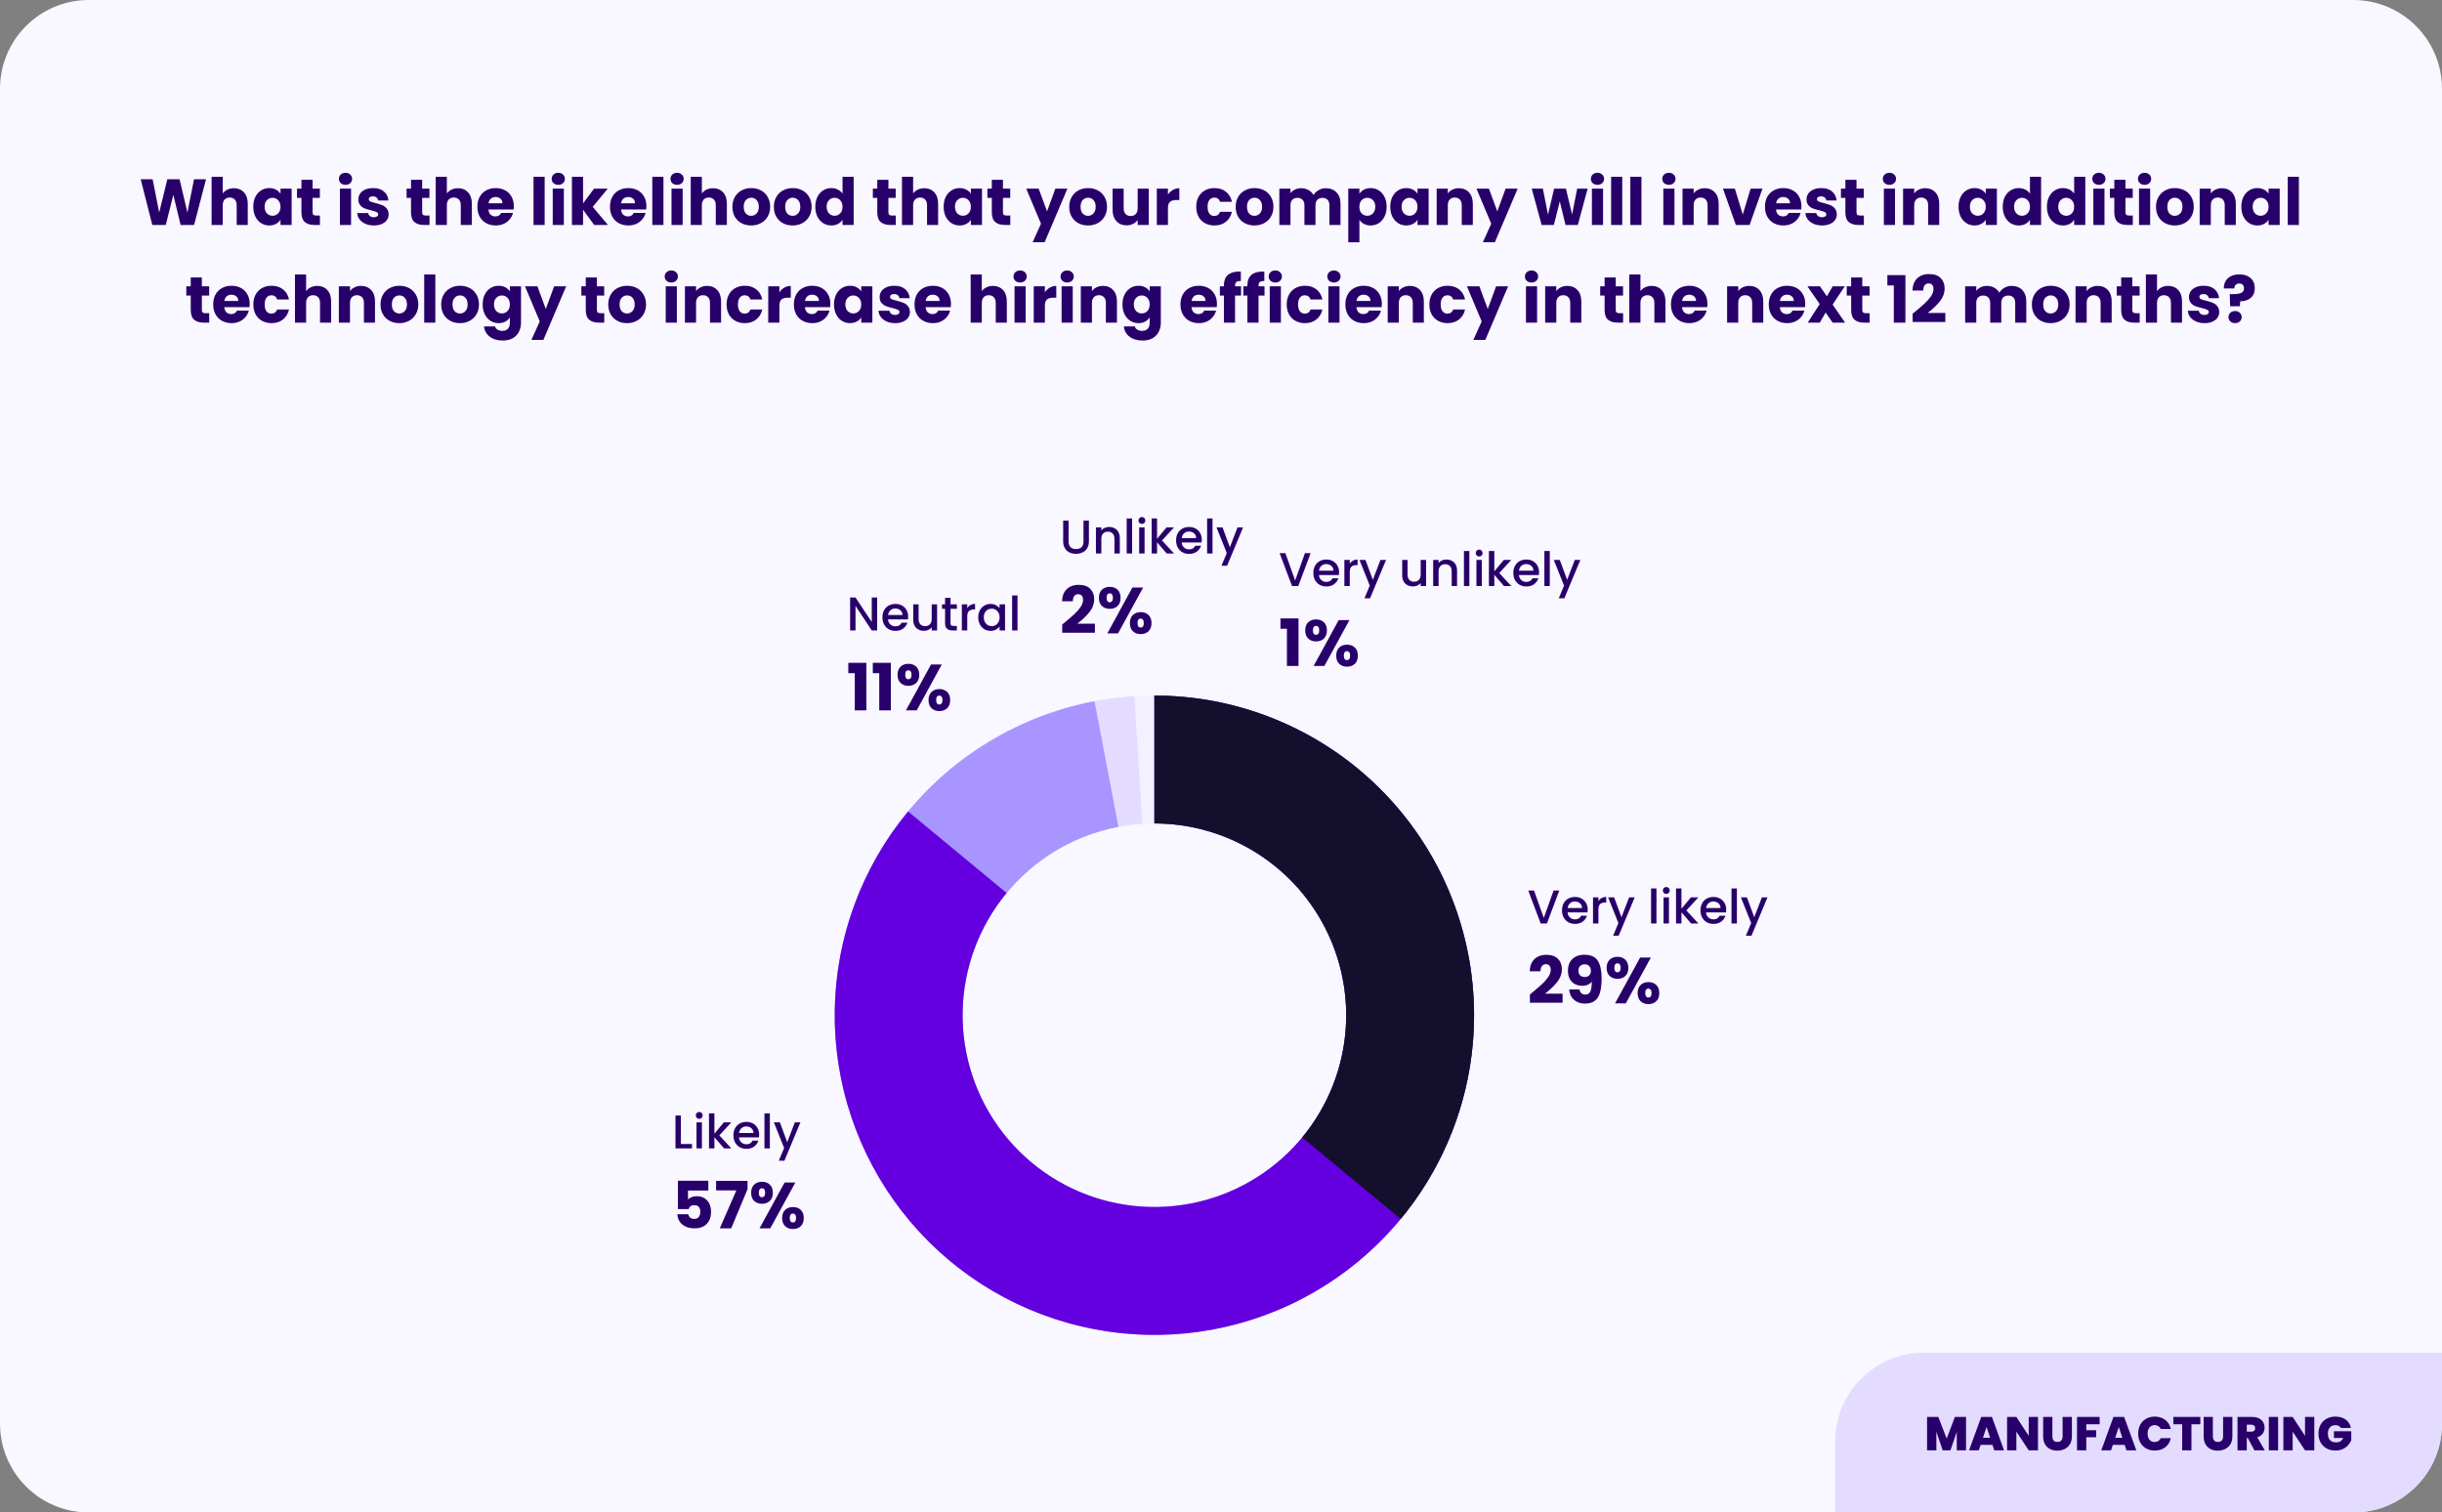
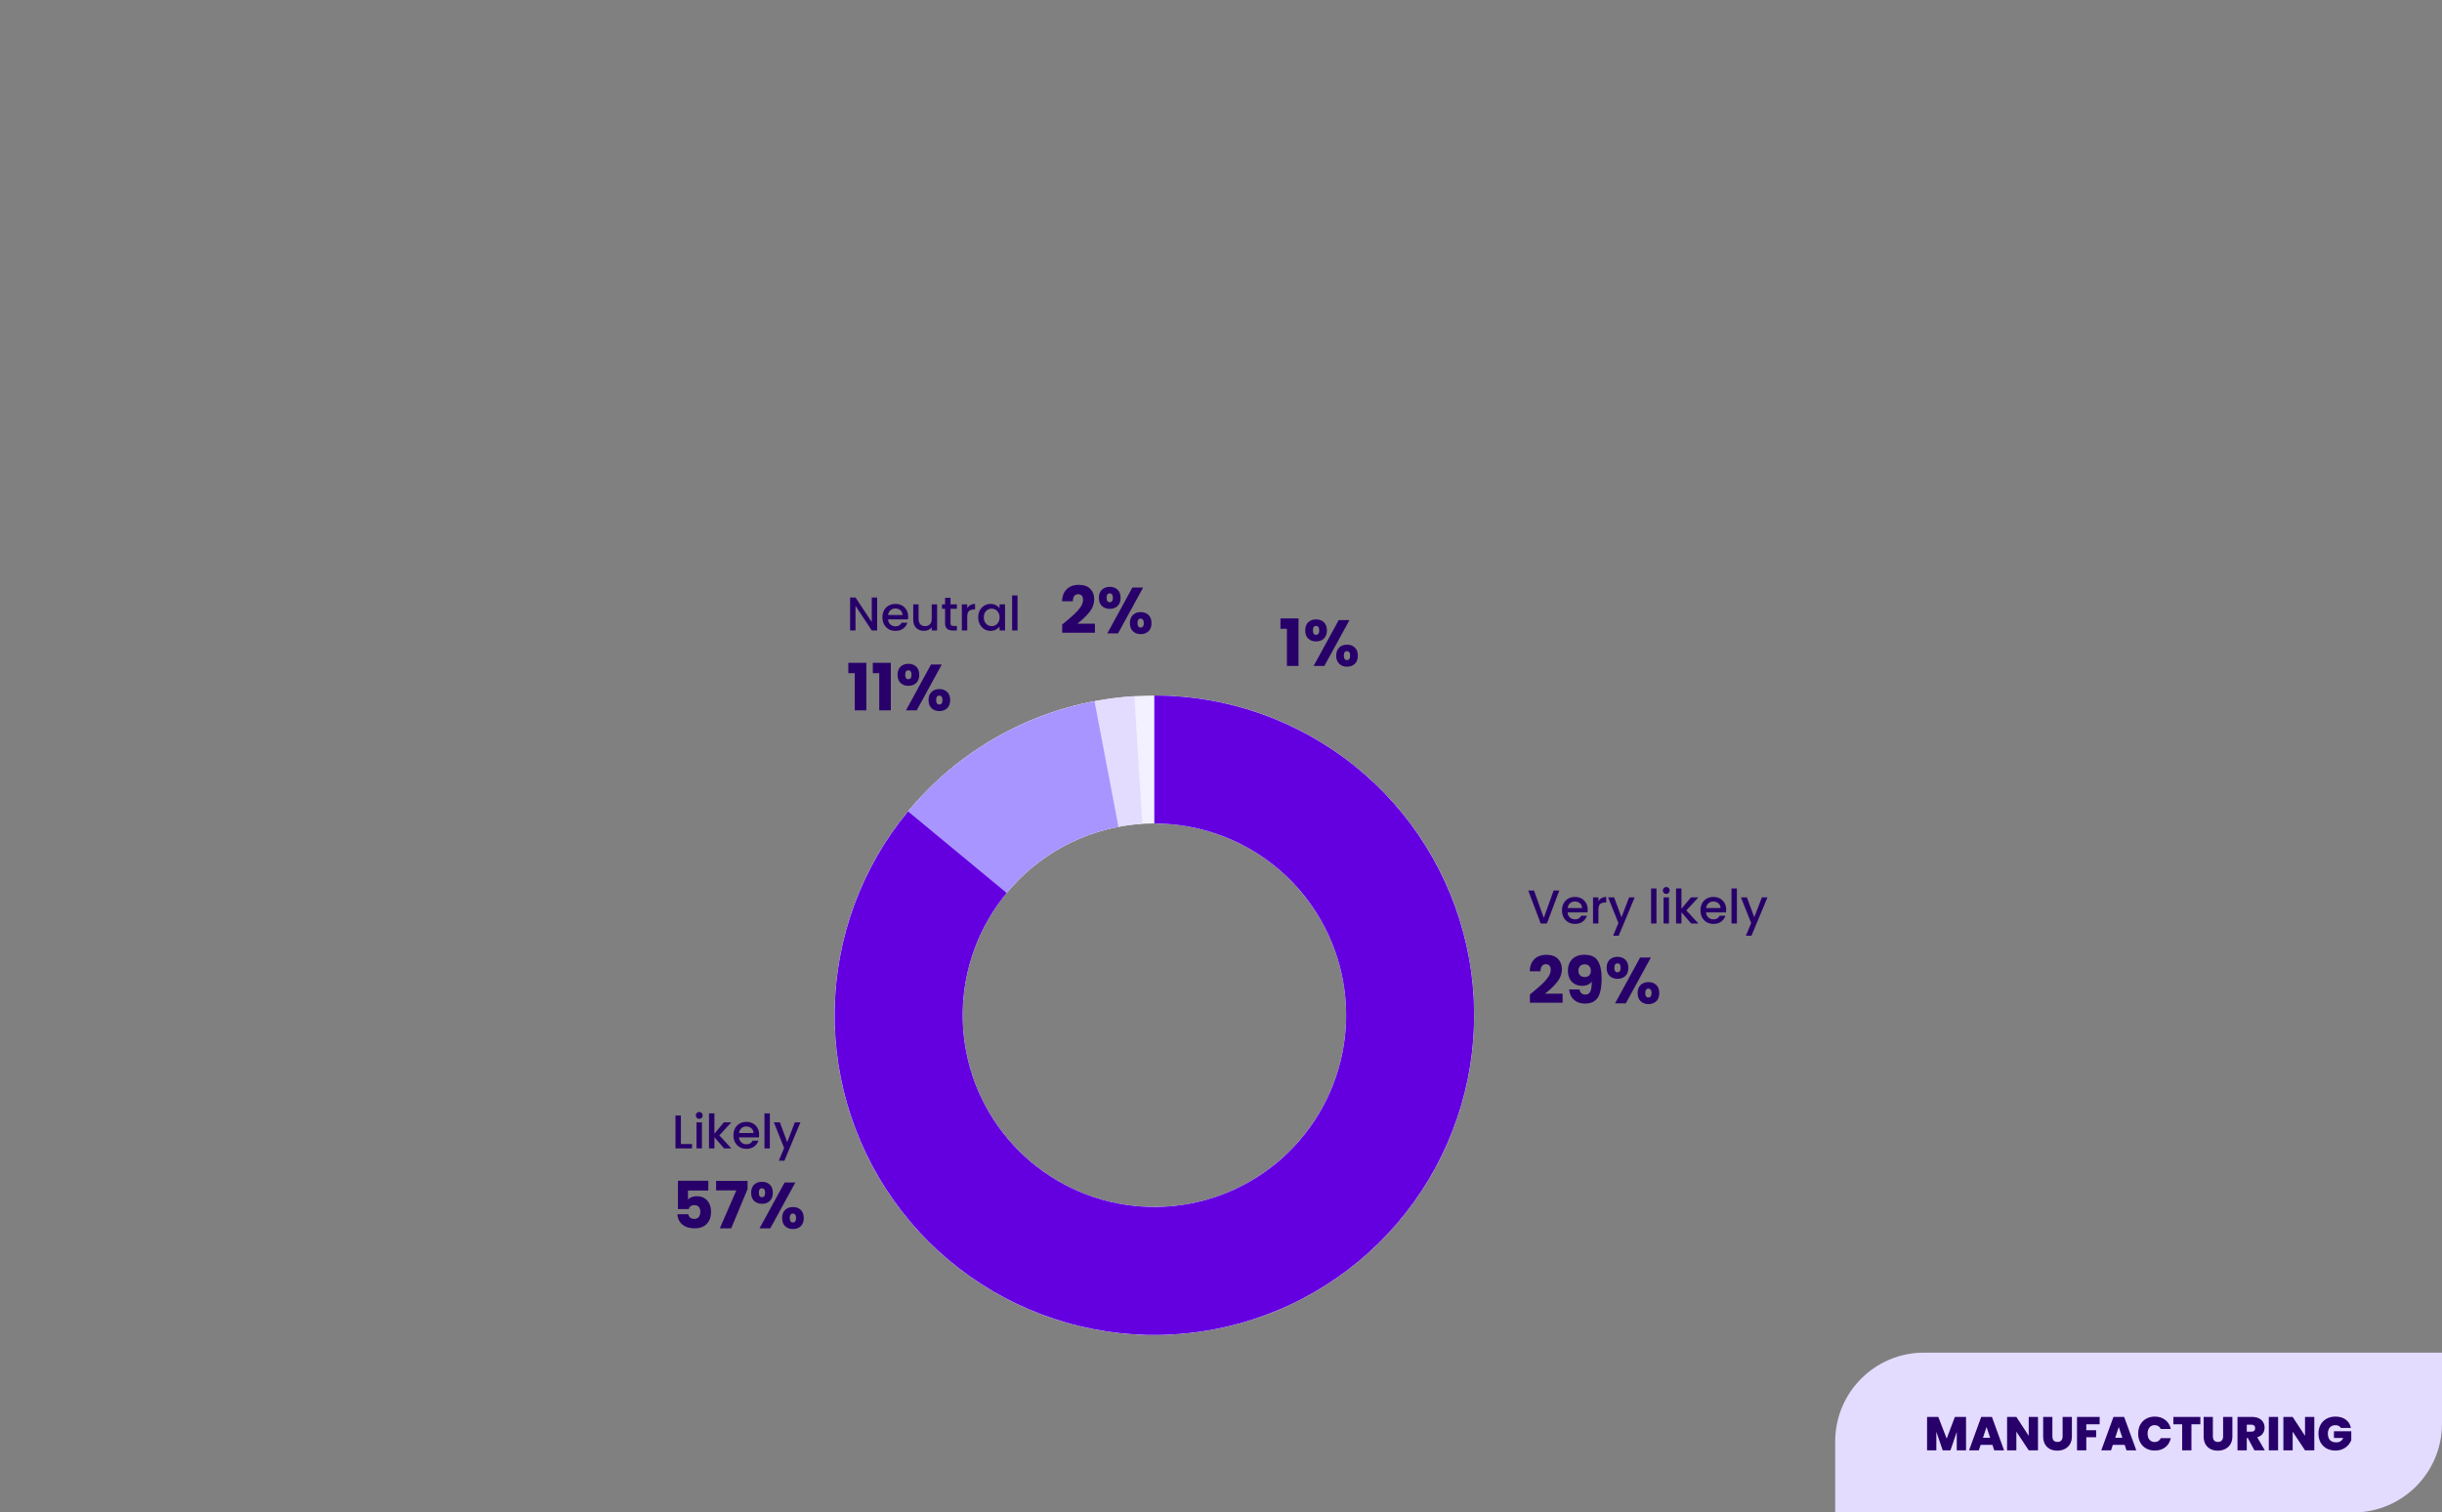
<svg xmlns="http://www.w3.org/2000/svg" width="825" height="511" viewBox="0 0 825 511" fill="none">
  <rect x="0" y="0" width="825" height="511" fill="#808080" stroke="none" />
-   <path d="M0 30C0 13.431 13.431 0 30 0H795C811.569 0 825 13.431 825 30V481C825 497.569 811.569 511 795 511H30C13.431 511 0 497.569 0 481V30Z" fill="#F9F7FF" />
-   <path d="M69.602 60.556L65.576 76H61.022L58.558 65.836L56.006 76H51.452L47.536 60.556H51.562L53.784 71.798L56.534 60.556H60.67L63.31 71.798L65.554 60.556H69.602ZM79.035 63.592C80.443 63.592 81.572 64.061 82.423 65C83.274 65.924 83.699 67.2 83.699 68.828V76H79.959V69.334C79.959 68.513 79.746 67.875 79.321 67.42C78.896 66.965 78.324 66.738 77.605 66.738C76.886 66.738 76.314 66.965 75.889 67.42C75.464 67.875 75.251 68.513 75.251 69.334V76H71.489V59.72H75.251V65.374C75.632 64.831 76.153 64.399 76.813 64.076C77.473 63.753 78.214 63.592 79.035 63.592ZM85.565 69.84C85.565 68.579 85.8 67.471 86.269 66.518C86.753 65.565 87.406 64.831 88.227 64.318C89.049 63.805 89.965 63.548 90.977 63.548C91.843 63.548 92.598 63.724 93.243 64.076C93.903 64.428 94.409 64.89 94.761 65.462V63.724H98.523V76H94.761V74.262C94.395 74.834 93.881 75.296 93.221 75.648C92.576 76 91.821 76.176 90.955 76.176C89.958 76.176 89.049 75.919 88.227 75.406C87.406 74.878 86.753 74.137 86.269 73.184C85.8 72.216 85.565 71.101 85.565 69.84ZM94.761 69.862C94.761 68.923 94.497 68.183 93.969 67.64C93.456 67.097 92.825 66.826 92.077 66.826C91.329 66.826 90.691 67.097 90.163 67.64C89.65 68.168 89.393 68.901 89.393 69.84C89.393 70.779 89.65 71.527 90.163 72.084C90.691 72.627 91.329 72.898 92.077 72.898C92.825 72.898 93.456 72.627 93.969 72.084C94.497 71.541 94.761 70.801 94.761 69.862ZM108.087 72.81V76H106.173C104.809 76 103.746 75.67 102.983 75.01C102.22 74.335 101.839 73.243 101.839 71.732V66.848H100.343V63.724H101.839V60.732H105.601V63.724H108.065V66.848H105.601V71.776C105.601 72.143 105.689 72.407 105.865 72.568C106.041 72.729 106.334 72.81 106.745 72.81H108.087ZM116.736 62.448C116.076 62.448 115.534 62.257 115.108 61.876C114.698 61.48 114.492 60.996 114.492 60.424C114.492 59.837 114.698 59.353 115.108 58.972C115.534 58.576 116.076 58.378 116.736 58.378C117.382 58.378 117.91 58.576 118.32 58.972C118.746 59.353 118.958 59.837 118.958 60.424C118.958 60.996 118.746 61.48 118.32 61.876C117.91 62.257 117.382 62.448 116.736 62.448ZM118.606 63.724V76H114.844V63.724H118.606ZM126.327 76.176C125.256 76.176 124.303 75.993 123.467 75.626C122.631 75.259 121.971 74.761 121.487 74.13C121.003 73.485 120.731 72.766 120.673 71.974H124.391C124.435 72.399 124.633 72.744 124.985 73.008C125.337 73.272 125.769 73.404 126.283 73.404C126.752 73.404 127.111 73.316 127.361 73.14C127.625 72.949 127.757 72.707 127.757 72.414C127.757 72.062 127.573 71.805 127.207 71.644C126.84 71.468 126.246 71.277 125.425 71.072C124.545 70.867 123.811 70.654 123.225 70.434C122.638 70.199 122.132 69.84 121.707 69.356C121.281 68.857 121.069 68.19 121.069 67.354C121.069 66.65 121.259 66.012 121.641 65.44C122.037 64.853 122.609 64.391 123.357 64.054C124.119 63.717 125.021 63.548 126.063 63.548C127.603 63.548 128.813 63.929 129.693 64.692C130.587 65.455 131.101 66.467 131.233 67.728H127.757C127.698 67.303 127.507 66.965 127.185 66.716C126.877 66.467 126.466 66.342 125.953 66.342C125.513 66.342 125.175 66.43 124.941 66.606C124.706 66.767 124.589 66.995 124.589 67.288C124.589 67.64 124.772 67.904 125.139 68.08C125.52 68.256 126.107 68.432 126.899 68.608C127.808 68.843 128.549 69.077 129.121 69.312C129.693 69.532 130.191 69.899 130.617 70.412C131.057 70.911 131.284 71.585 131.299 72.436C131.299 73.155 131.093 73.8 130.683 74.372C130.287 74.929 129.707 75.369 128.945 75.692C128.197 76.015 127.324 76.176 126.327 76.176ZM145.104 72.81V76H143.19C141.826 76 140.763 75.67 140 75.01C139.238 74.335 138.856 73.243 138.856 71.732V66.848H137.36V63.724H138.856V60.732H142.618V63.724H145.082V66.848H142.618V71.776C142.618 72.143 142.706 72.407 142.882 72.568C143.058 72.729 143.352 72.81 143.762 72.81H145.104ZM154.746 63.592C156.154 63.592 157.283 64.061 158.134 65C158.985 65.924 159.41 67.2 159.41 68.828V76H155.67V69.334C155.67 68.513 155.457 67.875 155.032 67.42C154.607 66.965 154.035 66.738 153.316 66.738C152.597 66.738 152.025 66.965 151.6 67.42C151.175 67.875 150.962 68.513 150.962 69.334V76H147.2V59.72H150.962V65.374C151.343 64.831 151.864 64.399 152.524 64.076C153.184 63.753 153.925 63.592 154.746 63.592ZM173.596 69.664C173.596 70.016 173.574 70.383 173.53 70.764H165.016C165.075 71.527 165.317 72.113 165.742 72.524C166.182 72.92 166.717 73.118 167.348 73.118C168.287 73.118 168.939 72.722 169.306 71.93H173.31C173.105 72.737 172.731 73.463 172.188 74.108C171.66 74.753 170.993 75.259 170.186 75.626C169.379 75.993 168.477 76.176 167.48 76.176C166.277 76.176 165.207 75.919 164.268 75.406C163.329 74.893 162.596 74.159 162.068 73.206C161.54 72.253 161.276 71.138 161.276 69.862C161.276 68.586 161.533 67.471 162.046 66.518C162.574 65.565 163.307 64.831 164.246 64.318C165.185 63.805 166.263 63.548 167.48 63.548C168.668 63.548 169.724 63.797 170.648 64.296C171.572 64.795 172.291 65.506 172.804 66.43C173.332 67.354 173.596 68.432 173.596 69.664ZM169.746 68.674C169.746 68.029 169.526 67.515 169.086 67.134C168.646 66.753 168.096 66.562 167.436 66.562C166.805 66.562 166.27 66.745 165.83 67.112C165.405 67.479 165.141 67.999 165.038 68.674H169.746ZM184.005 59.72V76H180.243V59.72H184.005ZM188.623 62.448C187.963 62.448 187.421 62.257 186.995 61.876C186.585 61.48 186.379 60.996 186.379 60.424C186.379 59.837 186.585 59.353 186.995 58.972C187.421 58.576 187.963 58.378 188.623 58.378C189.269 58.378 189.797 58.576 190.207 58.972C190.633 59.353 190.845 59.837 190.845 60.424C190.845 60.996 190.633 61.48 190.207 61.876C189.797 62.257 189.269 62.448 188.623 62.448ZM190.493 63.724V76H186.731V63.724H190.493ZM200.721 76L196.981 70.852V76H193.219V59.72H196.981V68.718L200.699 63.724H205.341L200.237 69.884L205.385 76H200.721ZM218.391 69.664C218.391 70.016 218.369 70.383 218.325 70.764H209.811C209.87 71.527 210.112 72.113 210.537 72.524C210.977 72.92 211.512 73.118 212.143 73.118C213.082 73.118 213.734 72.722 214.101 71.93H218.105C217.9 72.737 217.526 73.463 216.983 74.108C216.455 74.753 215.788 75.259 214.981 75.626C214.174 75.993 213.272 76.176 212.275 76.176C211.072 76.176 210.002 75.919 209.063 75.406C208.124 74.893 207.391 74.159 206.863 73.206C206.335 72.253 206.071 71.138 206.071 69.862C206.071 68.586 206.328 67.471 206.841 66.518C207.369 65.565 208.102 64.831 209.041 64.318C209.98 63.805 211.058 63.548 212.275 63.548C213.463 63.548 214.519 63.797 215.443 64.296C216.367 64.795 217.086 65.506 217.599 66.43C218.127 67.354 218.391 68.432 218.391 69.664ZM214.541 68.674C214.541 68.029 214.321 67.515 213.881 67.134C213.441 66.753 212.891 66.562 212.231 66.562C211.6 66.562 211.065 66.745 210.625 67.112C210.2 67.479 209.936 67.999 209.833 68.674H214.541ZM224.138 59.72V76H220.376V59.72H224.138ZM228.756 62.448C228.096 62.448 227.553 62.257 227.128 61.876C226.717 61.48 226.512 60.996 226.512 60.424C226.512 59.837 226.717 59.353 227.128 58.972C227.553 58.576 228.096 58.378 228.756 58.378C229.401 58.378 229.929 58.576 230.34 58.972C230.765 59.353 230.978 59.837 230.978 60.424C230.978 60.996 230.765 61.48 230.34 61.876C229.929 62.257 229.401 62.448 228.756 62.448ZM230.626 63.724V76H226.864V63.724H230.626ZM240.898 63.592C242.306 63.592 243.436 64.061 244.286 65C245.137 65.924 245.562 67.2 245.562 68.828V76H241.822V69.334C241.822 68.513 241.61 67.875 241.184 67.42C240.759 66.965 240.187 66.738 239.468 66.738C238.75 66.738 238.178 66.965 237.752 67.42C237.327 67.875 237.114 68.513 237.114 69.334V76H233.352V59.72H237.114V65.374C237.496 64.831 238.016 64.399 238.676 64.076C239.336 63.753 240.077 63.592 240.898 63.592ZM253.765 76.176C252.562 76.176 251.477 75.919 250.509 75.406C249.555 74.893 248.8 74.159 248.243 73.206C247.7 72.253 247.429 71.138 247.429 69.862C247.429 68.601 247.707 67.493 248.264 66.54C248.822 65.572 249.585 64.831 250.553 64.318C251.521 63.805 252.606 63.548 253.809 63.548C255.011 63.548 256.097 63.805 257.065 64.318C258.033 64.831 258.795 65.572 259.353 66.54C259.91 67.493 260.189 68.601 260.189 69.862C260.189 71.123 259.903 72.238 259.331 73.206C258.773 74.159 258.003 74.893 257.021 75.406C256.053 75.919 254.967 76.176 253.765 76.176ZM253.765 72.92C254.483 72.92 255.092 72.656 255.591 72.128C256.104 71.6 256.361 70.845 256.361 69.862C256.361 68.879 256.111 68.124 255.613 67.596C255.129 67.068 254.527 66.804 253.809 66.804C253.075 66.804 252.467 67.068 251.983 67.596C251.499 68.109 251.257 68.865 251.257 69.862C251.257 70.845 251.491 71.6 251.961 72.128C252.445 72.656 253.046 72.92 253.765 72.92ZM267.772 76.176C266.57 76.176 265.484 75.919 264.516 75.406C263.563 74.893 262.808 74.159 262.25 73.206C261.708 72.253 261.436 71.138 261.436 69.862C261.436 68.601 261.715 67.493 262.272 66.54C262.83 65.572 263.592 64.831 264.56 64.318C265.528 63.805 266.614 63.548 267.816 63.548C269.019 63.548 270.104 63.805 271.072 64.318C272.04 64.831 272.803 65.572 273.36 66.54C273.918 67.493 274.196 68.601 274.196 69.862C274.196 71.123 273.91 72.238 273.338 73.206C272.781 74.159 272.011 74.893 271.028 75.406C270.06 75.919 268.975 76.176 267.772 76.176ZM267.772 72.92C268.491 72.92 269.1 72.656 269.598 72.128C270.112 71.6 270.368 70.845 270.368 69.862C270.368 68.879 270.119 68.124 269.62 67.596C269.136 67.068 268.535 66.804 267.816 66.804C267.083 66.804 266.474 67.068 265.99 67.596C265.506 68.109 265.264 68.865 265.264 69.862C265.264 70.845 265.499 71.6 265.968 72.128C266.452 72.656 267.054 72.92 267.772 72.92ZM275.444 69.84C275.444 68.579 275.679 67.471 276.148 66.518C276.632 65.565 277.285 64.831 278.106 64.318C278.927 63.805 279.844 63.548 280.856 63.548C281.663 63.548 282.396 63.717 283.056 64.054C283.731 64.391 284.259 64.846 284.64 65.418V59.72H288.402V76H284.64V74.24C284.288 74.827 283.782 75.296 283.122 75.648C282.477 76 281.721 76.176 280.856 76.176C279.844 76.176 278.927 75.919 278.106 75.406C277.285 74.878 276.632 74.137 276.148 73.184C275.679 72.216 275.444 71.101 275.444 69.84ZM284.64 69.862C284.64 68.923 284.376 68.183 283.848 67.64C283.335 67.097 282.704 66.826 281.956 66.826C281.208 66.826 280.57 67.097 280.042 67.64C279.529 68.168 279.272 68.901 279.272 69.84C279.272 70.779 279.529 71.527 280.042 72.084C280.57 72.627 281.208 72.898 281.956 72.898C282.704 72.898 283.335 72.627 283.848 72.084C284.376 71.541 284.64 70.801 284.64 69.862ZM302.628 72.81V76H300.714C299.35 76 298.287 75.67 297.524 75.01C296.761 74.335 296.38 73.243 296.38 71.732V66.848H294.884V63.724H296.38V60.732H300.142V63.724H302.606V66.848H300.142V71.776C300.142 72.143 300.23 72.407 300.406 72.568C300.582 72.729 300.875 72.81 301.286 72.81H302.628ZM312.269 63.592C313.677 63.592 314.807 64.061 315.657 65C316.508 65.924 316.933 67.2 316.933 68.828V76H313.193V69.334C313.193 68.513 312.981 67.875 312.555 67.42C312.13 66.965 311.558 66.738 310.839 66.738C310.121 66.738 309.549 66.965 309.123 67.42C308.698 67.875 308.485 68.513 308.485 69.334V76H304.723V59.72H308.485V65.374C308.867 64.831 309.387 64.399 310.047 64.076C310.707 63.753 311.448 63.592 312.269 63.592ZM318.8 69.84C318.8 68.579 319.034 67.471 319.504 66.518C319.988 65.565 320.64 64.831 321.462 64.318C322.283 63.805 323.2 63.548 324.212 63.548C325.077 63.548 325.832 63.724 326.478 64.076C327.138 64.428 327.644 64.89 327.996 65.462V63.724H331.758V76H327.996V74.262C327.629 74.834 327.116 75.296 326.456 75.648C325.81 76 325.055 76.176 324.19 76.176C323.192 76.176 322.283 75.919 321.462 75.406C320.64 74.878 319.988 74.137 319.504 73.184C319.034 72.216 318.8 71.101 318.8 69.84ZM327.996 69.862C327.996 68.923 327.732 68.183 327.204 67.64C326.69 67.097 326.06 66.826 325.312 66.826C324.564 66.826 323.926 67.097 323.398 67.64C322.884 68.168 322.628 68.901 322.628 69.84C322.628 70.779 322.884 71.527 323.398 72.084C323.926 72.627 324.564 72.898 325.312 72.898C326.06 72.898 326.69 72.627 327.204 72.084C327.732 71.541 327.996 70.801 327.996 69.862ZM341.321 72.81V76H339.407C338.043 76 336.98 75.67 336.217 75.01C335.455 74.335 335.073 73.243 335.073 71.732V66.848H333.577V63.724H335.073V60.732H338.835V63.724H341.299V66.848H338.835V71.776C338.835 72.143 338.923 72.407 339.099 72.568C339.275 72.729 339.569 72.81 339.979 72.81H341.321ZM360.619 63.724L352.919 81.83H348.871L351.687 75.582L346.693 63.724H350.895L353.733 71.402L356.549 63.724H360.619ZM367.567 76.176C366.365 76.176 365.279 75.919 364.311 75.406C363.358 74.893 362.603 74.159 362.045 73.206C361.503 72.253 361.231 71.138 361.231 69.862C361.231 68.601 361.51 67.493 362.067 66.54C362.625 65.572 363.387 64.831 364.355 64.318C365.323 63.805 366.409 63.548 367.611 63.548C368.814 63.548 369.899 63.805 370.867 64.318C371.835 64.831 372.598 65.572 373.155 66.54C373.713 67.493 373.991 68.601 373.991 69.862C373.991 71.123 373.705 72.238 373.133 73.206C372.576 74.159 371.806 74.893 370.823 75.406C369.855 75.919 368.77 76.176 367.567 76.176ZM367.567 72.92C368.286 72.92 368.895 72.656 369.393 72.128C369.907 71.6 370.163 70.845 370.163 69.862C370.163 68.879 369.914 68.124 369.415 67.596C368.931 67.068 368.33 66.804 367.611 66.804C366.878 66.804 366.269 67.068 365.785 67.596C365.301 68.109 365.059 68.865 365.059 69.862C365.059 70.845 365.294 71.6 365.763 72.128C366.247 72.656 366.849 72.92 367.567 72.92ZM388.109 63.724V76H384.347V74.328C383.966 74.871 383.445 75.311 382.785 75.648C382.14 75.971 381.421 76.132 380.629 76.132C379.69 76.132 378.862 75.927 378.143 75.516C377.424 75.091 376.867 74.482 376.471 73.69C376.075 72.898 375.877 71.967 375.877 70.896V63.724H379.617V70.39C379.617 71.211 379.83 71.849 380.255 72.304C380.68 72.759 381.252 72.986 381.971 72.986C382.704 72.986 383.284 72.759 383.709 72.304C384.134 71.849 384.347 71.211 384.347 70.39V63.724H388.109ZM394.573 65.77C395.013 65.095 395.563 64.567 396.223 64.186C396.883 63.79 397.617 63.592 398.423 63.592V67.574H397.389C396.451 67.574 395.747 67.779 395.277 68.19C394.808 68.586 394.573 69.29 394.573 70.302V76H390.811V63.724H394.573V65.77ZM404.136 69.862C404.136 68.586 404.392 67.471 404.906 66.518C405.434 65.565 406.16 64.831 407.084 64.318C408.022 63.805 409.093 63.548 410.296 63.548C411.836 63.548 413.119 63.951 414.146 64.758C415.187 65.565 415.869 66.701 416.192 68.168H412.188C411.85 67.229 411.198 66.76 410.23 66.76C409.54 66.76 408.99 67.031 408.58 67.574C408.169 68.102 407.964 68.865 407.964 69.862C407.964 70.859 408.169 71.629 408.58 72.172C408.99 72.7 409.54 72.964 410.23 72.964C411.198 72.964 411.85 72.495 412.188 71.556H416.192C415.869 72.993 415.187 74.123 414.146 74.944C413.104 75.765 411.821 76.176 410.296 76.176C409.093 76.176 408.022 75.919 407.084 75.406C406.16 74.893 405.434 74.159 404.906 73.206C404.392 72.253 404.136 71.138 404.136 69.862ZM423.792 76.176C422.589 76.176 421.504 75.919 420.536 75.406C419.583 74.893 418.827 74.159 418.27 73.206C417.727 72.253 417.456 71.138 417.456 69.862C417.456 68.601 417.735 67.493 418.292 66.54C418.849 65.572 419.612 64.831 420.58 64.318C421.548 63.805 422.633 63.548 423.836 63.548C425.039 63.548 426.124 63.805 427.092 64.318C428.06 64.831 428.823 65.572 429.38 66.54C429.937 67.493 430.216 68.601 430.216 69.862C430.216 71.123 429.93 72.238 429.358 73.206C428.801 74.159 428.031 74.893 427.048 75.406C426.08 75.919 424.995 76.176 423.792 76.176ZM423.792 72.92C424.511 72.92 425.119 72.656 425.618 72.128C426.131 71.6 426.388 70.845 426.388 69.862C426.388 68.879 426.139 68.124 425.64 67.596C425.156 67.068 424.555 66.804 423.836 66.804C423.103 66.804 422.494 67.068 422.01 67.596C421.526 68.109 421.284 68.865 421.284 69.862C421.284 70.845 421.519 71.6 421.988 72.128C422.472 72.656 423.073 72.92 423.792 72.92ZM447.876 63.592C449.401 63.592 450.611 64.054 451.506 64.978C452.415 65.902 452.87 67.185 452.87 68.828V76H449.13V69.334C449.13 68.542 448.917 67.933 448.492 67.508C448.081 67.068 447.509 66.848 446.776 66.848C446.042 66.848 445.463 67.068 445.038 67.508C444.627 67.933 444.422 68.542 444.422 69.334V76H440.682V69.334C440.682 68.542 440.469 67.933 440.044 67.508C439.633 67.068 439.061 66.848 438.328 66.848C437.594 66.848 437.015 67.068 436.59 67.508C436.179 67.933 435.974 68.542 435.974 69.334V76H432.212V63.724H435.974V65.264C436.355 64.751 436.854 64.347 437.47 64.054C438.086 63.746 438.782 63.592 439.56 63.592C440.484 63.592 441.305 63.79 442.024 64.186C442.757 64.582 443.329 65.147 443.74 65.88C444.165 65.205 444.744 64.655 445.478 64.23C446.211 63.805 447.01 63.592 447.876 63.592ZM459.263 65.462C459.629 64.89 460.135 64.428 460.781 64.076C461.426 63.724 462.181 63.548 463.047 63.548C464.059 63.548 464.975 63.805 465.797 64.318C466.618 64.831 467.263 65.565 467.733 66.518C468.217 67.471 468.459 68.579 468.459 69.84C468.459 71.101 468.217 72.216 467.733 73.184C467.263 74.137 466.618 74.878 465.797 75.406C464.975 75.919 464.059 76.176 463.047 76.176C462.196 76.176 461.441 76 460.781 75.648C460.135 75.296 459.629 74.841 459.263 74.284V81.852H455.501V63.724H459.263V65.462ZM464.631 69.84C464.631 68.901 464.367 68.168 463.839 67.64C463.325 67.097 462.687 66.826 461.925 66.826C461.177 66.826 460.539 67.097 460.011 67.64C459.497 68.183 459.241 68.923 459.241 69.862C459.241 70.801 459.497 71.541 460.011 72.084C460.539 72.627 461.177 72.898 461.925 72.898C462.673 72.898 463.311 72.627 463.839 72.084C464.367 71.527 464.631 70.779 464.631 69.84ZM469.684 69.84C469.684 68.579 469.919 67.471 470.388 66.518C470.872 65.565 471.525 64.831 472.346 64.318C473.168 63.805 474.084 63.548 475.096 63.548C475.962 63.548 476.717 63.724 477.362 64.076C478.022 64.428 478.528 64.89 478.88 65.462V63.724H482.642V76H478.88V74.262C478.514 74.834 478 75.296 477.34 75.648C476.695 76 475.94 76.176 475.074 76.176C474.077 76.176 473.168 75.919 472.346 75.406C471.525 74.878 470.872 74.137 470.388 73.184C469.919 72.216 469.684 71.101 469.684 69.84ZM478.88 69.862C478.88 68.923 478.616 68.183 478.088 67.64C477.575 67.097 476.944 66.826 476.196 66.826C475.448 66.826 474.81 67.097 474.282 67.64C473.769 68.168 473.512 68.901 473.512 69.84C473.512 70.779 473.769 71.527 474.282 72.084C474.81 72.627 475.448 72.898 476.196 72.898C476.944 72.898 477.575 72.627 478.088 72.084C478.616 71.541 478.88 70.801 478.88 69.862ZM492.844 63.592C494.281 63.592 495.425 64.061 496.276 65C497.141 65.924 497.574 67.2 497.574 68.828V76H493.834V69.334C493.834 68.513 493.621 67.875 493.196 67.42C492.771 66.965 492.199 66.738 491.48 66.738C490.761 66.738 490.189 66.965 489.764 67.42C489.339 67.875 489.126 68.513 489.126 69.334V76H485.364V63.724H489.126V65.352C489.507 64.809 490.021 64.384 490.666 64.076C491.311 63.753 492.037 63.592 492.844 63.592ZM512.728 63.724L505.028 81.83H500.98L503.796 75.582L498.802 63.724H503.004L505.842 71.402L508.658 63.724H512.728ZM536.373 63.724L533.051 76H528.893L526.957 68.036L524.955 76H520.819L517.475 63.724H521.237L522.975 72.502L525.043 63.724H529.025L531.115 72.458L532.831 63.724H536.373ZM539.699 62.448C539.039 62.448 538.497 62.257 538.071 61.876C537.661 61.48 537.455 60.996 537.455 60.424C537.455 59.837 537.661 59.353 538.071 58.972C538.497 58.576 539.039 58.378 539.699 58.378C540.345 58.378 540.873 58.576 541.283 58.972C541.709 59.353 541.921 59.837 541.921 60.424C541.921 60.996 541.709 61.48 541.283 61.876C540.873 62.257 540.345 62.448 539.699 62.448ZM541.569 63.724V76H537.807V63.724H541.569ZM548.058 59.72V76H544.296V59.72H548.058ZM554.546 59.72V76H550.784V59.72H554.546ZM563.826 62.448C563.166 62.448 562.624 62.257 562.198 61.876C561.788 61.48 561.582 60.996 561.582 60.424C561.582 59.837 561.788 59.353 562.198 58.972C562.624 58.576 563.166 58.378 563.826 58.378C564.472 58.378 565 58.576 565.41 58.972C565.836 59.353 566.048 59.837 566.048 60.424C566.048 60.996 565.836 61.48 565.41 61.876C565 62.257 564.472 62.448 563.826 62.448ZM565.696 63.724V76H561.934V63.724H565.696ZM575.903 63.592C577.34 63.592 578.484 64.061 579.335 65C580.2 65.924 580.633 67.2 580.633 68.828V76H576.893V69.334C576.893 68.513 576.68 67.875 576.255 67.42C575.829 66.965 575.257 66.738 574.539 66.738C573.82 66.738 573.248 66.965 572.823 67.42C572.397 67.875 572.185 68.513 572.185 69.334V76H568.423V63.724H572.185V65.352C572.566 64.809 573.079 64.384 573.725 64.076C574.37 63.753 575.096 63.592 575.903 63.592ZM588.769 72.48L591.431 63.724H595.435L591.079 76H586.437L582.081 63.724H586.107L588.769 72.48ZM608.59 69.664C608.59 70.016 608.568 70.383 608.524 70.764H600.01C600.069 71.527 600.311 72.113 600.736 72.524C601.176 72.92 601.712 73.118 602.342 73.118C603.281 73.118 603.934 72.722 604.3 71.93H608.304C608.099 72.737 607.725 73.463 607.182 74.108C606.654 74.753 605.987 75.259 605.18 75.626C604.374 75.993 603.472 76.176 602.474 76.176C601.272 76.176 600.201 75.919 599.262 75.406C598.324 74.893 597.59 74.159 597.062 73.206C596.534 72.253 596.27 71.138 596.27 69.862C596.27 68.586 596.527 67.471 597.04 66.518C597.568 65.565 598.302 64.831 599.24 64.318C600.179 63.805 601.257 63.548 602.474 63.548C603.662 63.548 604.718 63.797 605.642 64.296C606.566 64.795 607.285 65.506 607.798 66.43C608.326 67.354 608.59 68.432 608.59 69.664ZM604.74 68.674C604.74 68.029 604.52 67.515 604.08 67.134C603.64 66.753 603.09 66.562 602.43 66.562C601.8 66.562 601.264 66.745 600.824 67.112C600.399 67.479 600.135 67.999 600.032 68.674H604.74ZM615.569 76.176C614.498 76.176 613.545 75.993 612.709 75.626C611.873 75.259 611.213 74.761 610.729 74.13C610.245 73.485 609.974 72.766 609.915 71.974H613.633C613.677 72.399 613.875 72.744 614.227 73.008C614.579 73.272 615.012 73.404 615.525 73.404C615.994 73.404 616.354 73.316 616.603 73.14C616.867 72.949 616.999 72.707 616.999 72.414C616.999 72.062 616.816 71.805 616.449 71.644C616.082 71.468 615.488 71.277 614.667 71.072C613.787 70.867 613.054 70.654 612.467 70.434C611.88 70.199 611.374 69.84 610.949 69.356C610.524 68.857 610.311 68.19 610.311 67.354C610.311 66.65 610.502 66.012 610.883 65.44C611.279 64.853 611.851 64.391 612.599 64.054C613.362 63.717 614.264 63.548 615.305 63.548C616.845 63.548 618.055 63.929 618.935 64.692C619.83 65.455 620.343 66.467 620.475 67.728H616.999C616.94 67.303 616.75 66.965 616.427 66.716C616.119 66.467 615.708 66.342 615.195 66.342C614.755 66.342 614.418 66.43 614.183 66.606C613.948 66.767 613.831 66.995 613.831 67.288C613.831 67.64 614.014 67.904 614.381 68.08C614.762 68.256 615.349 68.432 616.141 68.608C617.05 68.843 617.791 69.077 618.363 69.312C618.935 69.532 619.434 69.899 619.859 70.412C620.299 70.911 620.526 71.585 620.541 72.436C620.541 73.155 620.336 73.8 619.925 74.372C619.529 74.929 618.95 75.369 618.187 75.692C617.439 76.015 616.566 76.176 615.569 76.176ZM629.685 72.81V76H627.771C626.407 76 625.343 75.67 624.581 75.01C623.818 74.335 623.437 73.243 623.437 71.732V66.848H621.941V63.724H623.437V60.732H627.199V63.724H629.663V66.848H627.199V71.776C627.199 72.143 627.287 72.407 627.463 72.568C627.639 72.729 627.932 72.81 628.343 72.81H629.685ZM638.334 62.448C637.674 62.448 637.131 62.257 636.706 61.876C636.295 61.48 636.09 60.996 636.09 60.424C636.09 59.837 636.295 59.353 636.706 58.972C637.131 58.576 637.674 58.378 638.334 58.378C638.979 58.378 639.507 58.576 639.918 58.972C640.343 59.353 640.556 59.837 640.556 60.424C640.556 60.996 640.343 61.48 639.918 61.876C639.507 62.257 638.979 62.448 638.334 62.448ZM640.204 63.724V76H636.442V63.724H640.204ZM650.41 63.592C651.848 63.592 652.992 64.061 653.842 65C654.708 65.924 655.14 67.2 655.14 68.828V76H651.4V69.334C651.4 68.513 651.188 67.875 650.762 67.42C650.337 66.965 649.765 66.738 649.046 66.738C648.328 66.738 647.756 66.965 647.33 67.42C646.905 67.875 646.692 68.513 646.692 69.334V76H642.93V63.724H646.692V65.352C647.074 64.809 647.587 64.384 648.232 64.076C648.878 63.753 649.604 63.592 650.41 63.592ZM661.669 69.84C661.669 68.579 661.903 67.471 662.373 66.518C662.857 65.565 663.509 64.831 664.331 64.318C665.152 63.805 666.069 63.548 667.081 63.548C667.946 63.548 668.701 63.724 669.347 64.076C670.007 64.428 670.513 64.89 670.865 65.462V63.724H674.627V76H670.865V74.262C670.498 74.834 669.985 75.296 669.325 75.648C668.679 76 667.924 76.176 667.059 76.176C666.061 76.176 665.152 75.919 664.331 75.406C663.509 74.878 662.857 74.137 662.373 73.184C661.903 72.216 661.669 71.101 661.669 69.84ZM670.865 69.862C670.865 68.923 670.601 68.183 670.073 67.64C669.559 67.097 668.929 66.826 668.181 66.826C667.433 66.826 666.795 67.097 666.267 67.64C665.753 68.168 665.497 68.901 665.497 69.84C665.497 70.779 665.753 71.527 666.267 72.084C666.795 72.627 667.433 72.898 668.181 72.898C668.929 72.898 669.559 72.627 670.073 72.084C670.601 71.541 670.865 70.801 670.865 69.862ZM676.6 69.84C676.6 68.579 676.835 67.471 677.304 66.518C677.788 65.565 678.441 64.831 679.262 64.318C680.084 63.805 681 63.548 682.012 63.548C682.819 63.548 683.552 63.717 684.212 64.054C684.887 64.391 685.415 64.846 685.796 65.418V59.72H689.558V76H685.796V74.24C685.444 74.827 684.938 75.296 684.278 75.648C683.633 76 682.878 76.176 682.012 76.176C681 76.176 680.084 75.919 679.262 75.406C678.441 74.878 677.788 74.137 677.304 73.184C676.835 72.216 676.6 71.101 676.6 69.84ZM685.796 69.862C685.796 68.923 685.532 68.183 685.004 67.64C684.491 67.097 683.86 66.826 683.112 66.826C682.364 66.826 681.726 67.097 681.198 67.64C680.685 68.168 680.428 68.901 680.428 69.84C680.428 70.779 680.685 71.527 681.198 72.084C681.726 72.627 682.364 72.898 683.112 72.898C683.86 72.898 684.491 72.627 685.004 72.084C685.532 71.541 685.796 70.801 685.796 69.862ZM691.532 69.84C691.532 68.579 691.767 67.471 692.236 66.518C692.72 65.565 693.373 64.831 694.194 64.318C695.015 63.805 695.932 63.548 696.944 63.548C697.751 63.548 698.484 63.717 699.144 64.054C699.819 64.391 700.347 64.846 700.728 65.418V59.72H704.49V76H700.728V74.24C700.376 74.827 699.87 75.296 699.21 75.648C698.565 76 697.809 76.176 696.944 76.176C695.932 76.176 695.015 75.919 694.194 75.406C693.373 74.878 692.72 74.137 692.236 73.184C691.767 72.216 691.532 71.101 691.532 69.84ZM700.728 69.862C700.728 68.923 700.464 68.183 699.936 67.64C699.423 67.097 698.792 66.826 698.044 66.826C697.296 66.826 696.658 67.097 696.13 67.64C695.617 68.168 695.36 68.901 695.36 69.84C695.36 70.779 695.617 71.527 696.13 72.084C696.658 72.627 697.296 72.898 698.044 72.898C698.792 72.898 699.423 72.627 699.936 72.084C700.464 71.541 700.728 70.801 700.728 69.862ZM709.104 62.448C708.444 62.448 707.901 62.257 707.476 61.876C707.065 61.48 706.86 60.996 706.86 60.424C706.86 59.837 707.065 59.353 707.476 58.972C707.901 58.576 708.444 58.378 709.104 58.378C709.749 58.378 710.277 58.576 710.688 58.972C711.113 59.353 711.326 59.837 711.326 60.424C711.326 60.996 711.113 61.48 710.688 61.876C710.277 62.257 709.749 62.448 709.104 62.448ZM710.974 63.724V76H707.212V63.724H710.974ZM720.542 72.81V76H718.628C717.264 76 716.201 75.67 715.438 75.01C714.675 74.335 714.294 73.243 714.294 71.732V66.848H712.798V63.724H714.294V60.732H718.056V63.724H720.52V66.848H718.056V71.776C718.056 72.143 718.144 72.407 718.32 72.568C718.496 72.729 718.789 72.81 719.2 72.81H720.542ZM724.529 62.448C723.869 62.448 723.327 62.257 722.901 61.876C722.491 61.48 722.285 60.996 722.285 60.424C722.285 59.837 722.491 59.353 722.901 58.972C723.327 58.576 723.869 58.378 724.529 58.378C725.175 58.378 725.703 58.576 726.113 58.972C726.539 59.353 726.751 59.837 726.751 60.424C726.751 60.996 726.539 61.48 726.113 61.876C725.703 62.257 725.175 62.448 724.529 62.448ZM726.399 63.724V76H722.637V63.724H726.399ZM734.714 76.176C733.511 76.176 732.426 75.919 731.458 75.406C730.504 74.893 729.749 74.159 729.192 73.206C728.649 72.253 728.378 71.138 728.378 69.862C728.378 68.601 728.656 67.493 729.214 66.54C729.771 65.572 730.534 64.831 731.502 64.318C732.47 63.805 733.555 63.548 734.758 63.548C735.96 63.548 737.046 63.805 738.014 64.318C738.982 64.831 739.744 65.572 740.302 66.54C740.859 67.493 741.138 68.601 741.138 69.862C741.138 71.123 740.852 72.238 740.28 73.206C739.722 74.159 738.952 74.893 737.97 75.406C737.002 75.919 735.916 76.176 734.714 76.176ZM734.714 72.92C735.432 72.92 736.041 72.656 736.54 72.128C737.053 71.6 737.31 70.845 737.31 69.862C737.31 68.879 737.06 68.124 736.562 67.596C736.078 67.068 735.476 66.804 734.758 66.804C734.024 66.804 733.416 67.068 732.932 67.596C732.448 68.109 732.206 68.865 732.206 69.862C732.206 70.845 732.44 71.6 732.91 72.128C733.394 72.656 733.995 72.92 734.714 72.92ZM750.614 63.592C752.051 63.592 753.195 64.061 754.046 65C754.911 65.924 755.344 67.2 755.344 68.828V76H751.604V69.334C751.604 68.513 751.391 67.875 750.966 67.42C750.54 66.965 749.968 66.738 749.25 66.738C748.531 66.738 747.959 66.965 747.534 67.42C747.108 67.875 746.896 68.513 746.896 69.334V76H743.134V63.724H746.896V65.352C747.277 64.809 747.79 64.384 748.436 64.076C749.081 63.753 749.807 63.592 750.614 63.592ZM757.21 69.84C757.21 68.579 757.444 67.471 757.914 66.518C758.398 65.565 759.05 64.831 759.872 64.318C760.693 63.805 761.61 63.548 762.622 63.548C763.487 63.548 764.242 63.724 764.888 64.076C765.548 64.428 766.054 64.89 766.406 65.462V63.724H770.168V76H766.406V74.262C766.039 74.834 765.526 75.296 764.866 75.648C764.22 76 763.465 76.176 762.6 76.176C761.602 76.176 760.693 75.919 759.872 75.406C759.05 74.878 758.398 74.137 757.914 73.184C757.444 72.216 757.21 71.101 757.21 69.84ZM766.406 69.862C766.406 68.923 766.142 68.183 765.614 67.64C765.1 67.097 764.47 66.826 763.722 66.826C762.974 66.826 762.336 67.097 761.808 67.64C761.294 68.168 761.038 68.901 761.038 69.84C761.038 70.779 761.294 71.527 761.808 72.084C762.336 72.627 762.974 72.898 763.722 72.898C764.47 72.898 765.1 72.627 765.614 72.084C766.142 71.541 766.406 70.801 766.406 69.862ZM776.651 59.72V76H772.889V59.72H776.651ZM70.683 105.81V109H68.769C67.405 109 66.341 108.67 65.579 108.01C64.816 107.335 64.435 106.243 64.435 104.732V99.848H62.939V96.724H64.435V93.732H68.197V96.724H70.661V99.848H68.197V104.776C68.197 105.143 68.285 105.407 68.461 105.568C68.637 105.729 68.93 105.81 69.341 105.81H70.683ZM84.35 102.664C84.35 103.016 84.328 103.383 84.284 103.764H75.77C75.829 104.527 76.071 105.113 76.496 105.524C76.936 105.92 77.471 106.118 78.102 106.118C79.041 106.118 79.693 105.722 80.06 104.93H84.064C83.859 105.737 83.485 106.463 82.942 107.108C82.414 107.753 81.747 108.259 80.94 108.626C80.133 108.993 79.231 109.176 78.234 109.176C77.031 109.176 75.961 108.919 75.022 108.406C74.083 107.893 73.35 107.159 72.822 106.206C72.294 105.253 72.03 104.138 72.03 102.862C72.03 101.586 72.287 100.471 72.8 99.518C73.328 98.565 74.061 97.831 75 97.318C75.939 96.805 77.017 96.548 78.234 96.548C79.422 96.548 80.478 96.797 81.402 97.296C82.326 97.795 83.045 98.506 83.558 99.43C84.086 100.354 84.35 101.432 84.35 102.664ZM80.5 101.674C80.5 101.029 80.28 100.515 79.84 100.134C79.4 99.753 78.85 99.562 78.19 99.562C77.559 99.562 77.024 99.745 76.584 100.112C76.159 100.479 75.895 100.999 75.792 101.674H80.5ZM85.587 102.862C85.587 101.586 85.843 100.471 86.357 99.518C86.885 98.565 87.611 97.831 88.535 97.318C89.473 96.805 90.544 96.548 91.747 96.548C93.287 96.548 94.57 96.951 95.597 97.758C96.638 98.565 97.32 99.701 97.643 101.168H93.639C93.301 100.229 92.649 99.76 91.681 99.76C90.991 99.76 90.441 100.031 90.031 100.574C89.62 101.102 89.415 101.865 89.415 102.862C89.415 103.859 89.62 104.629 90.031 105.172C90.441 105.7 90.991 105.964 91.681 105.964C92.649 105.964 93.301 105.495 93.639 104.556H97.643C97.32 105.993 96.638 107.123 95.597 107.944C94.555 108.765 93.272 109.176 91.747 109.176C90.544 109.176 89.473 108.919 88.535 108.406C87.611 107.893 86.885 107.159 86.357 106.206C85.843 105.253 85.587 104.138 85.587 102.862ZM107.201 96.592C108.609 96.592 109.738 97.061 110.589 98C111.44 98.924 111.865 100.2 111.865 101.828V109H108.125V102.334C108.125 101.513 107.912 100.875 107.487 100.42C107.062 99.965 106.49 99.738 105.771 99.738C105.052 99.738 104.48 99.965 104.055 100.42C103.63 100.875 103.417 101.513 103.417 102.334V109H99.655V92.72H103.417V98.374C103.798 97.831 104.319 97.399 104.979 97.076C105.639 96.753 106.38 96.592 107.201 96.592ZM121.959 96.592C123.397 96.592 124.541 97.061 125.391 98C126.257 98.924 126.689 100.2 126.689 101.828V109H122.949V102.334C122.949 101.513 122.737 100.875 122.311 100.42C121.886 99.965 121.314 99.738 120.595 99.738C119.877 99.738 119.305 99.965 118.879 100.42C118.454 100.875 118.241 101.513 118.241 102.334V109H114.479V96.724H118.241V98.352C118.623 97.809 119.136 97.384 119.781 97.076C120.427 96.753 121.153 96.592 121.959 96.592ZM134.891 109.176C133.689 109.176 132.603 108.919 131.635 108.406C130.682 107.893 129.927 107.159 129.369 106.206C128.827 105.253 128.555 104.138 128.555 102.862C128.555 101.601 128.834 100.493 129.391 99.54C129.949 98.572 130.711 97.831 131.679 97.318C132.647 96.805 133.733 96.548 134.935 96.548C136.138 96.548 137.223 96.805 138.191 97.318C139.159 97.831 139.922 98.572 140.479 99.54C141.037 100.493 141.315 101.601 141.315 102.862C141.315 104.123 141.029 105.238 140.457 106.206C139.9 107.159 139.13 107.893 138.147 108.406C137.179 108.919 136.094 109.176 134.891 109.176ZM134.891 105.92C135.61 105.92 136.219 105.656 136.717 105.128C137.231 104.6 137.487 103.845 137.487 102.862C137.487 101.879 137.238 101.124 136.739 100.596C136.255 100.068 135.654 99.804 134.935 99.804C134.202 99.804 133.593 100.068 133.109 100.596C132.625 101.109 132.383 101.865 132.383 102.862C132.383 103.845 132.618 104.6 133.087 105.128C133.571 105.656 134.173 105.92 134.891 105.92ZM147.073 92.72V109H143.311V92.72H147.073ZM155.388 109.176C154.185 109.176 153.1 108.919 152.132 108.406C151.178 107.893 150.423 107.159 149.866 106.206C149.323 105.253 149.052 104.138 149.052 102.862C149.052 101.601 149.33 100.493 149.888 99.54C150.445 98.572 151.208 97.831 152.176 97.318C153.144 96.805 154.229 96.548 155.432 96.548C156.634 96.548 157.72 96.805 158.688 97.318C159.656 97.831 160.418 98.572 160.976 99.54C161.533 100.493 161.812 101.601 161.812 102.862C161.812 104.123 161.526 105.238 160.954 106.206C160.396 107.159 159.626 107.893 158.644 108.406C157.676 108.919 156.59 109.176 155.388 109.176ZM155.388 105.92C156.106 105.92 156.715 105.656 157.214 105.128C157.727 104.6 157.984 103.845 157.984 102.862C157.984 101.879 157.734 101.124 157.236 100.596C156.752 100.068 156.15 99.804 155.432 99.804C154.698 99.804 154.09 100.068 153.606 100.596C153.122 101.109 152.88 101.865 152.88 102.862C152.88 103.845 153.114 104.6 153.584 105.128C154.068 105.656 154.669 105.92 155.388 105.92ZM168.471 96.548C169.337 96.548 170.092 96.724 170.737 97.076C171.397 97.428 171.903 97.89 172.255 98.462V96.724H176.017V108.978C176.017 110.107 175.79 111.127 175.335 112.036C174.895 112.96 174.213 113.693 173.289 114.236C172.38 114.779 171.243 115.05 169.879 115.05C168.061 115.05 166.587 114.617 165.457 113.752C164.328 112.901 163.683 111.743 163.521 110.276H167.239C167.357 110.745 167.635 111.112 168.075 111.376C168.515 111.655 169.058 111.794 169.703 111.794C170.481 111.794 171.097 111.567 171.551 111.112C172.021 110.672 172.255 109.961 172.255 108.978V107.24C171.889 107.812 171.383 108.281 170.737 108.648C170.092 109 169.337 109.176 168.471 109.176C167.459 109.176 166.543 108.919 165.721 108.406C164.9 107.878 164.247 107.137 163.763 106.184C163.294 105.216 163.059 104.101 163.059 102.84C163.059 101.579 163.294 100.471 163.763 99.518C164.247 98.565 164.9 97.831 165.721 97.318C166.543 96.805 167.459 96.548 168.471 96.548ZM172.255 102.862C172.255 101.923 171.991 101.183 171.463 100.64C170.95 100.097 170.319 99.826 169.571 99.826C168.823 99.826 168.185 100.097 167.657 100.64C167.144 101.168 166.887 101.901 166.887 102.84C166.887 103.779 167.144 104.527 167.657 105.084C168.185 105.627 168.823 105.898 169.571 105.898C170.319 105.898 170.95 105.627 171.463 105.084C171.991 104.541 172.255 103.801 172.255 102.862ZM191.279 96.724L183.579 114.83H179.531L182.347 108.582L177.353 96.724H181.555L184.393 104.402L187.209 96.724H191.279ZM204.144 105.81V109H202.23C200.866 109 199.802 108.67 199.04 108.01C198.277 107.335 197.896 106.243 197.896 104.732V99.848H196.4V96.724H197.896V93.732H201.658V96.724H204.122V99.848H201.658V104.776C201.658 105.143 201.746 105.407 201.922 105.568C202.098 105.729 202.391 105.81 202.802 105.81H204.144ZM211.827 109.176C210.624 109.176 209.539 108.919 208.571 108.406C207.618 107.893 206.862 107.159 206.305 106.206C205.762 105.253 205.491 104.138 205.491 102.862C205.491 101.601 205.77 100.493 206.327 99.54C206.884 98.572 207.647 97.831 208.615 97.318C209.583 96.805 210.668 96.548 211.871 96.548C213.074 96.548 214.159 96.805 215.127 97.318C216.095 97.831 216.858 98.572 217.415 99.54C217.972 100.493 218.251 101.601 218.251 102.862C218.251 104.123 217.965 105.238 217.393 106.206C216.836 107.159 216.066 107.893 215.083 108.406C214.115 108.919 213.03 109.176 211.827 109.176ZM211.827 105.92C212.546 105.92 213.154 105.656 213.653 105.128C214.166 104.6 214.423 103.845 214.423 102.862C214.423 101.879 214.174 101.124 213.675 100.596C213.191 100.068 212.59 99.804 211.871 99.804C211.138 99.804 210.529 100.068 210.045 100.596C209.561 101.109 209.319 101.865 209.319 102.862C209.319 103.845 209.554 104.6 210.023 105.128C210.507 105.656 211.108 105.92 211.827 105.92ZM226.801 95.448C226.141 95.448 225.598 95.257 225.173 94.876C224.762 94.48 224.557 93.996 224.557 93.424C224.557 92.837 224.762 92.353 225.173 91.972C225.598 91.576 226.141 91.378 226.801 91.378C227.446 91.378 227.974 91.576 228.385 91.972C228.81 92.353 229.023 92.837 229.023 93.424C229.023 93.996 228.81 94.48 228.385 94.876C227.974 95.257 227.446 95.448 226.801 95.448ZM228.671 96.724V109H224.909V96.724H228.671ZM238.877 96.592C240.315 96.592 241.459 97.061 242.309 98C243.175 98.924 243.607 100.2 243.607 101.828V109H239.867V102.334C239.867 101.513 239.655 100.875 239.229 100.42C238.804 99.965 238.232 99.738 237.513 99.738C236.795 99.738 236.223 99.965 235.797 100.42C235.372 100.875 235.159 101.513 235.159 102.334V109H231.397V96.724H235.159V98.352C235.541 97.809 236.054 97.384 236.699 97.076C237.345 96.753 238.071 96.592 238.877 96.592ZM245.473 102.862C245.473 101.586 245.73 100.471 246.243 99.518C246.771 98.565 247.497 97.831 248.421 97.318C249.36 96.805 250.431 96.548 251.633 96.548C253.173 96.548 254.457 96.951 255.483 97.758C256.525 98.565 257.207 99.701 257.529 101.168H253.525C253.188 100.229 252.535 99.76 251.567 99.76C250.878 99.76 250.328 100.031 249.917 100.574C249.507 101.102 249.301 101.865 249.301 102.862C249.301 103.859 249.507 104.629 249.917 105.172C250.328 105.7 250.878 105.964 251.567 105.964C252.535 105.964 253.188 105.495 253.525 104.556H257.529C257.207 105.993 256.525 107.123 255.483 107.944C254.442 108.765 253.159 109.176 251.633 109.176C250.431 109.176 249.36 108.919 248.421 108.406C247.497 107.893 246.771 107.159 246.243 106.206C245.73 105.253 245.473 104.138 245.473 102.862ZM263.304 98.77C263.744 98.095 264.294 97.567 264.954 97.186C265.614 96.79 266.347 96.592 267.154 96.592V100.574H266.12C265.181 100.574 264.477 100.779 264.008 101.19C263.538 101.586 263.304 102.29 263.304 103.302V109H259.542V96.724H263.304V98.77ZM280.524 102.664C280.524 103.016 280.502 103.383 280.458 103.764H271.944C272.003 104.527 272.245 105.113 272.67 105.524C273.11 105.92 273.645 106.118 274.276 106.118C275.215 106.118 275.867 105.722 276.234 104.93H280.238C280.033 105.737 279.659 106.463 279.116 107.108C278.588 107.753 277.921 108.259 277.114 108.626C276.307 108.993 275.405 109.176 274.408 109.176C273.205 109.176 272.135 108.919 271.196 108.406C270.257 107.893 269.524 107.159 268.996 106.206C268.468 105.253 268.204 104.138 268.204 102.862C268.204 101.586 268.461 100.471 268.974 99.518C269.502 98.565 270.235 97.831 271.174 97.318C272.113 96.805 273.191 96.548 274.408 96.548C275.596 96.548 276.652 96.797 277.576 97.296C278.5 97.795 279.219 98.506 279.732 99.43C280.26 100.354 280.524 101.432 280.524 102.664ZM276.674 101.674C276.674 101.029 276.454 100.515 276.014 100.134C275.574 99.753 275.024 99.562 274.364 99.562C273.733 99.562 273.198 99.745 272.758 100.112C272.333 100.479 272.069 100.999 271.966 101.674H276.674ZM281.761 102.84C281.761 101.579 281.995 100.471 282.465 99.518C282.949 98.565 283.601 97.831 284.423 97.318C285.244 96.805 286.161 96.548 287.173 96.548C288.038 96.548 288.793 96.724 289.439 97.076C290.099 97.428 290.605 97.89 290.957 98.462V96.724H294.719V109H290.957V107.262C290.59 107.834 290.077 108.296 289.417 108.648C288.771 109 288.016 109.176 287.151 109.176C286.153 109.176 285.244 108.919 284.423 108.406C283.601 107.878 282.949 107.137 282.465 106.184C281.995 105.216 281.761 104.101 281.761 102.84ZM290.957 102.862C290.957 101.923 290.693 101.183 290.165 100.64C289.651 100.097 289.021 99.826 288.273 99.826C287.525 99.826 286.887 100.097 286.359 100.64C285.845 101.168 285.589 101.901 285.589 102.84C285.589 103.779 285.845 104.527 286.359 105.084C286.887 105.627 287.525 105.898 288.273 105.898C289.021 105.898 289.651 105.627 290.165 105.084C290.693 104.541 290.957 103.801 290.957 102.862ZM302.434 109.176C301.364 109.176 300.41 108.993 299.574 108.626C298.738 108.259 298.078 107.761 297.594 107.13C297.11 106.485 296.839 105.766 296.78 104.974H300.498C300.542 105.399 300.74 105.744 301.092 106.008C301.444 106.272 301.877 106.404 302.39 106.404C302.86 106.404 303.219 106.316 303.468 106.14C303.732 105.949 303.864 105.707 303.864 105.414C303.864 105.062 303.681 104.805 303.314 104.644C302.948 104.468 302.354 104.277 301.532 104.072C300.652 103.867 299.919 103.654 299.332 103.434C298.746 103.199 298.24 102.84 297.814 102.356C297.389 101.857 297.176 101.19 297.176 100.354C297.176 99.65 297.367 99.012 297.748 98.44C298.144 97.853 298.716 97.391 299.464 97.054C300.227 96.717 301.129 96.548 302.17 96.548C303.71 96.548 304.92 96.929 305.8 97.692C306.695 98.455 307.208 99.467 307.34 100.728H303.864C303.806 100.303 303.615 99.965 303.292 99.716C302.984 99.467 302.574 99.342 302.06 99.342C301.62 99.342 301.283 99.43 301.048 99.606C300.814 99.767 300.696 99.995 300.696 100.288C300.696 100.64 300.88 100.904 301.246 101.08C301.628 101.256 302.214 101.432 303.006 101.608C303.916 101.843 304.656 102.077 305.228 102.312C305.8 102.532 306.299 102.899 306.724 103.412C307.164 103.911 307.392 104.585 307.406 105.436C307.406 106.155 307.201 106.8 306.79 107.372C306.394 107.929 305.815 108.369 305.052 108.692C304.304 109.015 303.432 109.176 302.434 109.176ZM321.28 102.664C321.28 103.016 321.258 103.383 321.214 103.764H312.7C312.758 104.527 313 105.113 313.426 105.524C313.866 105.92 314.401 106.118 315.032 106.118C315.97 106.118 316.623 105.722 316.99 104.93H320.994C320.788 105.737 320.414 106.463 319.872 107.108C319.344 107.753 318.676 108.259 317.87 108.626C317.063 108.993 316.161 109.176 315.164 109.176C313.961 109.176 312.89 108.919 311.952 108.406C311.013 107.893 310.28 107.159 309.752 106.206C309.224 105.253 308.96 104.138 308.96 102.862C308.96 101.586 309.216 100.471 309.73 99.518C310.258 98.565 310.991 97.831 311.93 97.318C312.868 96.805 313.946 96.548 315.164 96.548C316.352 96.548 317.408 96.797 318.332 97.296C319.256 97.795 319.974 98.506 320.488 99.43C321.016 100.354 321.28 101.432 321.28 102.664ZM317.43 101.674C317.43 101.029 317.21 100.515 316.77 100.134C316.33 99.753 315.78 99.562 315.12 99.562C314.489 99.562 313.954 99.745 313.514 100.112C313.088 100.479 312.824 100.999 312.722 101.674H317.43ZM335.473 96.592C336.881 96.592 338.01 97.061 338.861 98C339.711 98.924 340.137 100.2 340.137 101.828V109H336.397V102.334C336.397 101.513 336.184 100.875 335.759 100.42C335.333 99.965 334.761 99.738 334.043 99.738C333.324 99.738 332.752 99.965 332.327 100.42C331.901 100.875 331.689 101.513 331.689 102.334V109H327.927V92.72H331.689V98.374C332.07 97.831 332.591 97.399 333.251 97.076C333.911 96.753 334.651 96.592 335.473 96.592ZM344.643 95.448C343.983 95.448 343.44 95.257 343.015 94.876C342.604 94.48 342.399 93.996 342.399 93.424C342.399 92.837 342.604 92.353 343.015 91.972C343.44 91.576 343.983 91.378 344.643 91.378C345.288 91.378 345.816 91.576 346.227 91.972C346.652 92.353 346.865 92.837 346.865 93.424C346.865 93.996 346.652 94.48 346.227 94.876C345.816 95.257 345.288 95.448 344.643 95.448ZM346.513 96.724V109H342.751V96.724H346.513ZM353.001 98.77C353.441 98.095 353.991 97.567 354.651 97.186C355.311 96.79 356.044 96.592 356.851 96.592V100.574H355.817C354.878 100.574 354.174 100.779 353.705 101.19C353.236 101.586 353.001 102.29 353.001 103.302V109H349.239V96.724H353.001V98.77ZM360.541 95.448C359.881 95.448 359.338 95.257 358.913 94.876C358.502 94.48 358.297 93.996 358.297 93.424C358.297 92.837 358.502 92.353 358.913 91.972C359.338 91.576 359.881 91.378 360.541 91.378C361.186 91.378 361.714 91.576 362.125 91.972C362.55 92.353 362.763 92.837 362.763 93.424C362.763 93.996 362.55 94.48 362.125 94.876C361.714 95.257 361.186 95.448 360.541 95.448ZM362.411 96.724V109H358.649V96.724H362.411ZM372.617 96.592C374.055 96.592 375.199 97.061 376.049 98C376.915 98.924 377.347 100.2 377.347 101.828V109H373.607V102.334C373.607 101.513 373.395 100.875 372.969 100.42C372.544 99.965 371.972 99.738 371.253 99.738C370.535 99.738 369.963 99.965 369.537 100.42C369.112 100.875 368.899 101.513 368.899 102.334V109H365.137V96.724H368.899V98.352C369.281 97.809 369.794 97.384 370.439 97.076C371.085 96.753 371.811 96.592 372.617 96.592ZM384.626 96.548C385.491 96.548 386.246 96.724 386.892 97.076C387.552 97.428 388.058 97.89 388.41 98.462V96.724H392.172V108.978C392.172 110.107 391.944 111.127 391.49 112.036C391.05 112.96 390.368 113.693 389.444 114.236C388.534 114.779 387.398 115.05 386.034 115.05C384.215 115.05 382.741 114.617 381.612 113.752C380.482 112.901 379.837 111.743 379.676 110.276H383.394C383.511 110.745 383.79 111.112 384.23 111.376C384.67 111.655 385.212 111.794 385.858 111.794C386.635 111.794 387.251 111.567 387.706 111.112C388.175 110.672 388.41 109.961 388.41 108.978V107.24C388.043 107.812 387.537 108.281 386.892 108.648C386.246 109 385.491 109.176 384.626 109.176C383.614 109.176 382.697 108.919 381.876 108.406C381.054 107.878 380.402 107.137 379.918 106.184C379.448 105.216 379.214 104.101 379.214 102.84C379.214 101.579 379.448 100.471 379.918 99.518C380.402 98.565 381.054 97.831 381.876 97.318C382.697 96.805 383.614 96.548 384.626 96.548ZM388.41 102.862C388.41 101.923 388.146 101.183 387.618 100.64C387.104 100.097 386.474 99.826 385.726 99.826C384.978 99.826 384.34 100.097 383.812 100.64C383.298 101.168 383.042 101.901 383.042 102.84C383.042 103.779 383.298 104.527 383.812 105.084C384.34 105.627 384.978 105.898 385.726 105.898C386.474 105.898 387.104 105.627 387.618 105.084C388.146 104.541 388.41 103.801 388.41 102.862ZM411.127 102.664C411.127 103.016 411.105 103.383 411.061 103.764H402.547C402.606 104.527 402.848 105.113 403.273 105.524C403.713 105.92 404.249 106.118 404.879 106.118C405.818 106.118 406.471 105.722 406.837 104.93H410.841C410.636 105.737 410.262 106.463 409.719 107.108C409.191 107.753 408.524 108.259 407.717 108.626C406.911 108.993 406.009 109.176 405.011 109.176C403.809 109.176 402.738 108.919 401.799 108.406C400.861 107.893 400.127 107.159 399.599 106.206C399.071 105.253 398.807 104.138 398.807 102.862C398.807 101.586 399.064 100.471 399.577 99.518C400.105 98.565 400.839 97.831 401.777 97.318C402.716 96.805 403.794 96.548 405.011 96.548C406.199 96.548 407.255 96.797 408.179 97.296C409.103 97.795 409.822 98.506 410.335 99.43C410.863 100.354 411.127 101.432 411.127 102.664ZM407.277 101.674C407.277 101.029 407.057 100.515 406.617 100.134C406.177 99.753 405.627 99.562 404.967 99.562C404.337 99.562 403.801 99.745 403.361 100.112C402.936 100.479 402.672 100.999 402.569 101.674H407.277ZM419.272 99.848H417.248V109H413.486V99.848H412.122V96.724H413.486V96.372C413.486 94.861 413.919 93.717 414.784 92.94C415.649 92.148 416.918 91.752 418.59 91.752C418.869 91.752 419.074 91.759 419.206 91.774V94.964C418.487 94.92 417.981 95.023 417.688 95.272C417.395 95.521 417.248 95.969 417.248 96.614V96.724H419.272V99.848ZM427.2 99.848H425.176V109H421.414V99.848H420.05V96.724H421.414V96.372C421.414 94.861 421.846 93.717 422.712 92.94C423.577 92.148 424.846 91.752 426.518 91.752C426.796 91.752 427.002 91.759 427.134 91.774V94.964C426.415 94.92 425.909 95.023 425.616 95.272C425.322 95.521 425.176 95.969 425.176 96.614V96.724H427.2V99.848ZM430.86 95.448C430.2 95.448 429.657 95.257 429.232 94.876C428.821 94.48 428.616 93.996 428.616 93.424C428.616 92.837 428.821 92.353 429.232 91.972C429.657 91.576 430.2 91.378 430.86 91.378C431.505 91.378 432.033 91.576 432.444 91.972C432.869 92.353 433.082 92.837 433.082 93.424C433.082 93.996 432.869 94.48 432.444 94.876C432.033 95.257 431.505 95.448 430.86 95.448ZM432.73 96.724V109H428.968V96.724H432.73ZM434.708 102.862C434.708 101.586 434.964 100.471 435.478 99.518C436.006 98.565 436.732 97.831 437.656 97.318C438.594 96.805 439.665 96.548 440.868 96.548C442.408 96.548 443.691 96.951 444.718 97.758C445.759 98.565 446.441 99.701 446.764 101.168H442.76C442.422 100.229 441.77 99.76 440.802 99.76C440.112 99.76 439.562 100.031 439.152 100.574C438.741 101.102 438.536 101.865 438.536 102.862C438.536 103.859 438.741 104.629 439.152 105.172C439.562 105.7 440.112 105.964 440.802 105.964C441.77 105.964 442.422 105.495 442.76 104.556H446.764C446.441 105.993 445.759 107.123 444.718 107.944C443.676 108.765 442.393 109.176 440.868 109.176C439.665 109.176 438.594 108.919 437.656 108.406C436.732 107.893 436.006 107.159 435.478 106.206C434.964 105.253 434.708 104.138 434.708 102.862ZM450.668 95.448C450.008 95.448 449.465 95.257 449.04 94.876C448.629 94.48 448.424 93.996 448.424 93.424C448.424 92.837 448.629 92.353 449.04 91.972C449.465 91.576 450.008 91.378 450.668 91.378C451.313 91.378 451.841 91.576 452.252 91.972C452.677 92.353 452.89 92.837 452.89 93.424C452.89 93.996 452.677 94.48 452.252 94.876C451.841 95.257 451.313 95.448 450.668 95.448ZM452.538 96.724V109H448.776V96.724H452.538ZM466.836 102.664C466.836 103.016 466.814 103.383 466.77 103.764H458.256C458.315 104.527 458.557 105.113 458.982 105.524C459.422 105.92 459.958 106.118 460.588 106.118C461.527 106.118 462.18 105.722 462.546 104.93H466.55C466.345 105.737 465.971 106.463 465.428 107.108C464.9 107.753 464.233 108.259 463.426 108.626C462.62 108.993 461.718 109.176 460.72 109.176C459.518 109.176 458.447 108.919 457.508 108.406C456.57 107.893 455.836 107.159 455.308 106.206C454.78 105.253 454.516 104.138 454.516 102.862C454.516 101.586 454.773 100.471 455.286 99.518C455.814 98.565 456.548 97.831 457.486 97.318C458.425 96.805 459.503 96.548 460.72 96.548C461.908 96.548 462.964 96.797 463.888 97.296C464.812 97.795 465.531 98.506 466.044 99.43C466.572 100.354 466.836 101.432 466.836 102.664ZM462.986 101.674C462.986 101.029 462.766 100.515 462.326 100.134C461.886 99.753 461.336 99.562 460.676 99.562C460.046 99.562 459.51 99.745 459.07 100.112C458.645 100.479 458.381 100.999 458.278 101.674H462.986ZM476.301 96.592C477.738 96.592 478.882 97.061 479.733 98C480.598 98.924 481.031 100.2 481.031 101.828V109H477.291V102.334C477.291 101.513 477.078 100.875 476.653 100.42C476.228 99.965 475.656 99.738 474.937 99.738C474.218 99.738 473.646 99.965 473.221 100.42C472.796 100.875 472.583 101.513 472.583 102.334V109H468.821V96.724H472.583V98.352C472.964 97.809 473.478 97.384 474.123 97.076C474.768 96.753 475.494 96.592 476.301 96.592ZM482.897 102.862C482.897 101.586 483.154 100.471 483.667 99.518C484.195 98.565 484.921 97.831 485.845 97.318C486.784 96.805 487.855 96.548 489.057 96.548C490.597 96.548 491.881 96.951 492.907 97.758C493.949 98.565 494.631 99.701 494.953 101.168H490.949C490.612 100.229 489.959 99.76 488.991 99.76C488.302 99.76 487.752 100.031 487.341 100.574C486.931 101.102 486.725 101.865 486.725 102.862C486.725 103.859 486.931 104.629 487.341 105.172C487.752 105.7 488.302 105.964 488.991 105.964C489.959 105.964 490.612 105.495 490.949 104.556H494.953C494.631 105.993 493.949 107.123 492.907 107.944C491.866 108.765 490.583 109.176 489.057 109.176C487.855 109.176 486.784 108.919 485.845 108.406C484.921 107.893 484.195 107.159 483.667 106.206C483.154 105.253 482.897 104.138 482.897 102.862ZM509.506 96.724L501.806 114.83H497.758L500.574 108.582L495.58 96.724H499.782L502.62 104.402L505.436 96.724H509.506ZM517.42 95.448C516.76 95.448 516.217 95.257 515.792 94.876C515.381 94.48 515.176 93.996 515.176 93.424C515.176 92.837 515.381 92.353 515.792 91.972C516.217 91.576 516.76 91.378 517.42 91.378C518.065 91.378 518.593 91.576 519.004 91.972C519.429 92.353 519.642 92.837 519.642 93.424C519.642 93.996 519.429 94.48 519.004 94.876C518.593 95.257 518.065 95.448 517.42 95.448ZM519.29 96.724V109H515.528V96.724H519.29ZM529.496 96.592C530.934 96.592 532.078 97.061 532.928 98C533.794 98.924 534.226 100.2 534.226 101.828V109H530.486V102.334C530.486 101.513 530.274 100.875 529.848 100.42C529.423 99.965 528.851 99.738 528.132 99.738C527.414 99.738 526.842 99.965 526.416 100.42C525.991 100.875 525.778 101.513 525.778 102.334V109H522.016V96.724H525.778V98.352C526.16 97.809 526.673 97.384 527.318 97.076C527.964 96.753 528.69 96.592 529.496 96.592ZM548.345 105.81V109H546.431C545.067 109 544.003 108.67 543.241 108.01C542.478 107.335 542.097 106.243 542.097 104.732V99.848H540.601V96.724H542.097V93.732H545.859V96.724H548.323V99.848H545.859V104.776C545.859 105.143 545.947 105.407 546.123 105.568C546.299 105.729 546.592 105.81 547.003 105.81H548.345ZM557.986 96.592C559.394 96.592 560.524 97.061 561.374 98C562.225 98.924 562.65 100.2 562.65 101.828V109H558.91V102.334C558.91 101.513 558.698 100.875 558.272 100.42C557.847 99.965 557.275 99.738 556.556 99.738C555.838 99.738 555.266 99.965 554.84 100.42C554.415 100.875 554.202 101.513 554.202 102.334V109H550.44V92.72H554.202V98.374C554.584 97.831 555.104 97.399 555.764 97.076C556.424 96.753 557.165 96.592 557.986 96.592ZM576.836 102.664C576.836 103.016 576.814 103.383 576.77 103.764H568.256C568.315 104.527 568.557 105.113 568.982 105.524C569.422 105.92 569.958 106.118 570.588 106.118C571.527 106.118 572.18 105.722 572.546 104.93H576.55C576.345 105.737 575.971 106.463 575.428 107.108C574.9 107.753 574.233 108.259 573.426 108.626C572.62 108.993 571.718 109.176 570.72 109.176C569.518 109.176 568.447 108.919 567.508 108.406C566.57 107.893 565.836 107.159 565.308 106.206C564.78 105.253 564.516 104.138 564.516 102.862C564.516 101.586 564.773 100.471 565.286 99.518C565.814 98.565 566.548 97.831 567.486 97.318C568.425 96.805 569.503 96.548 570.72 96.548C571.908 96.548 572.964 96.797 573.888 97.296C574.812 97.795 575.531 98.506 576.044 99.43C576.572 100.354 576.836 101.432 576.836 102.664ZM572.986 101.674C572.986 101.029 572.766 100.515 572.326 100.134C571.886 99.753 571.336 99.562 570.676 99.562C570.046 99.562 569.51 99.745 569.07 100.112C568.645 100.479 568.381 100.999 568.278 101.674H572.986ZM590.963 96.592C592.4 96.592 593.544 97.061 594.395 98C595.26 98.924 595.693 100.2 595.693 101.828V109H591.953V102.334C591.953 101.513 591.74 100.875 591.315 100.42C590.89 99.965 590.318 99.738 589.599 99.738C588.88 99.738 588.308 99.965 587.883 100.42C587.458 100.875 587.245 101.513 587.245 102.334V109H583.483V96.724H587.245V98.352C587.626 97.809 588.14 97.384 588.785 97.076C589.43 96.753 590.156 96.592 590.963 96.592ZM609.879 102.664C609.879 103.016 609.857 103.383 609.813 103.764H601.299C601.358 104.527 601.6 105.113 602.025 105.524C602.465 105.92 603.001 106.118 603.631 106.118C604.57 106.118 605.223 105.722 605.589 104.93H609.593C609.388 105.737 609.014 106.463 608.471 107.108C607.943 107.753 607.276 108.259 606.469 108.626C605.663 108.993 604.761 109.176 603.763 109.176C602.561 109.176 601.49 108.919 600.551 108.406C599.613 107.893 598.879 107.159 598.351 106.206C597.823 105.253 597.559 104.138 597.559 102.862C597.559 101.586 597.816 100.471 598.329 99.518C598.857 98.565 599.591 97.831 600.529 97.318C601.468 96.805 602.546 96.548 603.763 96.548C604.951 96.548 606.007 96.797 606.931 97.296C607.855 97.795 608.574 98.506 609.087 99.43C609.615 100.354 609.879 101.432 609.879 102.664ZM606.029 101.674C606.029 101.029 605.809 100.515 605.369 100.134C604.929 99.753 604.379 99.562 603.719 99.562C603.089 99.562 602.553 99.745 602.113 100.112C601.688 100.479 601.424 100.999 601.321 101.674H606.029ZM619.124 109L616.77 105.59L614.79 109H610.72L614.768 102.73L610.61 96.724H614.834L617.188 100.112L619.168 96.724H623.238L619.124 102.906L623.348 109H619.124ZM631.64 105.81V109H629.726C628.362 109 627.298 108.67 626.536 108.01C625.773 107.335 625.392 106.243 625.392 104.732V99.848H623.896V96.724H625.392V93.732H629.154V96.724H631.618V99.848H629.154V104.776C629.154 105.143 629.242 105.407 629.418 105.568C629.594 105.729 629.887 105.81 630.298 105.81H631.64ZM637.627 96.438V92.94H643.721V109H639.805V96.438H637.627ZM646.163 105.986C646.661 105.59 646.889 105.407 646.845 105.436C648.282 104.248 649.411 103.273 650.233 102.51C651.069 101.747 651.773 100.948 652.345 100.112C652.917 99.276 653.203 98.462 653.203 97.67C653.203 97.069 653.063 96.599 652.785 96.262C652.506 95.925 652.088 95.756 651.531 95.756C650.973 95.756 650.533 95.969 650.211 96.394C649.903 96.805 649.749 97.391 649.749 98.154H646.119C646.148 96.907 646.412 95.866 646.911 95.03C647.424 94.194 648.091 93.578 648.913 93.182C649.749 92.786 650.673 92.588 651.685 92.588C653.43 92.588 654.743 93.035 655.623 93.93C656.517 94.825 656.965 95.991 656.965 97.428C656.965 98.997 656.429 100.457 655.359 101.806C654.288 103.141 652.924 104.446 651.267 105.722H657.207V108.78H646.163V105.986ZM679.563 96.592C681.088 96.592 682.298 97.054 683.193 97.978C684.102 98.902 684.557 100.185 684.557 101.828V109H680.817V102.334C680.817 101.542 680.604 100.933 680.179 100.508C679.768 100.068 679.196 99.848 678.463 99.848C677.73 99.848 677.15 100.068 676.725 100.508C676.314 100.933 676.109 101.542 676.109 102.334V109H672.369V102.334C672.369 101.542 672.156 100.933 671.731 100.508C671.32 100.068 670.748 99.848 670.015 99.848C669.282 99.848 668.702 100.068 668.277 100.508C667.866 100.933 667.661 101.542 667.661 102.334V109H663.899V96.724H667.661V98.264C668.042 97.751 668.541 97.347 669.157 97.054C669.773 96.746 670.47 96.592 671.247 96.592C672.171 96.592 672.992 96.79 673.711 97.186C674.444 97.582 675.016 98.147 675.427 98.88C675.852 98.205 676.432 97.655 677.165 97.23C677.898 96.805 678.698 96.592 679.563 96.592ZM692.776 109.176C691.574 109.176 690.488 108.919 689.52 108.406C688.567 107.893 687.812 107.159 687.254 106.206C686.712 105.253 686.44 104.138 686.44 102.862C686.44 101.601 686.719 100.493 687.276 99.54C687.834 98.572 688.596 97.831 689.564 97.318C690.532 96.805 691.618 96.548 692.82 96.548C694.023 96.548 695.108 96.805 696.076 97.318C697.044 97.831 697.807 98.572 698.364 99.54C698.922 100.493 699.2 101.601 699.2 102.862C699.2 104.123 698.914 105.238 698.342 106.206C697.785 107.159 697.015 107.893 696.032 108.406C695.064 108.919 693.979 109.176 692.776 109.176ZM692.776 105.92C693.495 105.92 694.104 105.656 694.602 105.128C695.116 104.6 695.372 103.845 695.372 102.862C695.372 101.879 695.123 101.124 694.624 100.596C694.14 100.068 693.539 99.804 692.82 99.804C692.087 99.804 691.478 100.068 690.994 100.596C690.51 101.109 690.268 101.865 690.268 102.862C690.268 103.845 690.503 104.6 690.972 105.128C691.456 105.656 692.058 105.92 692.776 105.92ZM708.676 96.592C710.113 96.592 711.257 97.061 712.108 98C712.973 98.924 713.406 100.2 713.406 101.828V109H709.666V102.334C709.666 101.513 709.453 100.875 709.028 100.42C708.603 99.965 708.031 99.738 707.312 99.738C706.593 99.738 706.021 99.965 705.596 100.42C705.171 100.875 704.958 101.513 704.958 102.334V109H701.196V96.724H704.958V98.352C705.339 97.809 705.853 97.384 706.498 97.076C707.143 96.753 707.869 96.592 708.676 96.592ZM722.862 105.81V109H720.948C719.584 109 718.521 108.67 717.758 108.01C716.996 107.335 716.614 106.243 716.614 104.732V99.848H715.118V96.724H716.614V93.732H720.376V96.724H722.84V99.848H720.376V104.776C720.376 105.143 720.464 105.407 720.64 105.568C720.816 105.729 721.11 105.81 721.52 105.81H722.862ZM732.504 96.592C733.912 96.592 735.041 97.061 735.892 98C736.742 98.924 737.168 100.2 737.168 101.828V109H733.428V102.334C733.428 101.513 733.215 100.875 732.79 100.42C732.364 99.965 731.792 99.738 731.074 99.738C730.355 99.738 729.783 99.965 729.358 100.42C728.932 100.875 728.72 101.513 728.72 102.334V109H724.958V92.72H728.72V98.374C729.101 97.831 729.622 97.399 730.282 97.076C730.942 96.753 731.682 96.592 732.504 96.592ZM744.776 109.176C743.705 109.176 742.752 108.993 741.916 108.626C741.08 108.259 740.42 107.761 739.936 107.13C739.452 106.485 739.181 105.766 739.122 104.974H742.84C742.884 105.399 743.082 105.744 743.434 106.008C743.786 106.272 744.219 106.404 744.732 106.404C745.201 106.404 745.561 106.316 745.81 106.14C746.074 105.949 746.206 105.707 746.206 105.414C746.206 105.062 746.023 104.805 745.656 104.644C745.289 104.468 744.695 104.277 743.874 104.072C742.994 103.867 742.261 103.654 741.674 103.434C741.087 103.199 740.581 102.84 740.156 102.356C739.731 101.857 739.518 101.19 739.518 100.354C739.518 99.65 739.709 99.012 740.09 98.44C740.486 97.853 741.058 97.391 741.806 97.054C742.569 96.717 743.471 96.548 744.512 96.548C746.052 96.548 747.262 96.929 748.142 97.692C749.037 98.455 749.55 99.467 749.682 100.728H746.206C746.147 100.303 745.957 99.965 745.634 99.716C745.326 99.467 744.915 99.342 744.402 99.342C743.962 99.342 743.625 99.43 743.39 99.606C743.155 99.767 743.038 99.995 743.038 100.288C743.038 100.64 743.221 100.904 743.588 101.08C743.969 101.256 744.556 101.432 745.348 101.608C746.257 101.843 746.998 102.077 747.57 102.312C748.142 102.532 748.641 102.899 749.066 103.412C749.506 103.911 749.733 104.585 749.748 105.436C749.748 106.155 749.543 106.8 749.132 107.372C748.736 107.929 748.157 108.369 747.394 108.692C746.646 109.015 745.773 109.176 744.776 109.176ZM756.56 92.698C758.129 92.698 759.383 93.109 760.322 93.93C761.275 94.751 761.752 95.91 761.752 97.406C761.752 98.785 761.297 99.863 760.388 100.64C759.493 101.403 758.305 101.791 756.824 101.806L756.714 103.456H753.414L753.304 99.364H754.624C755.753 99.364 756.611 99.225 757.198 98.946C757.799 98.667 758.1 98.161 758.1 97.428C758.1 96.915 757.96 96.511 757.682 96.218C757.403 95.925 757.014 95.778 756.516 95.778C755.988 95.778 755.577 95.932 755.284 96.24C754.99 96.533 754.844 96.937 754.844 97.45H751.302C751.272 96.555 751.456 95.749 751.852 95.03C752.262 94.311 752.864 93.747 753.656 93.336C754.462 92.911 755.43 92.698 756.56 92.698ZM755.108 109.176C754.448 109.176 753.905 108.985 753.48 108.604C753.069 108.208 752.864 107.724 752.864 107.152C752.864 106.565 753.069 106.074 753.48 105.678C753.905 105.282 754.448 105.084 755.108 105.084C755.753 105.084 756.281 105.282 756.692 105.678C757.117 106.074 757.33 106.565 757.33 107.152C757.33 107.724 757.117 108.208 756.692 108.604C756.281 108.985 755.753 109.176 755.108 109.176Z" fill="#28006A" />
  <path d="M498 343C498 402.647 449.647 451 390 451C330.353 451 282 402.647 282 343C282 283.353 330.353 235 390 235C449.647 235 498 283.353 498 343ZM325.2 343C325.2 378.788 354.212 407.8 390 407.8C425.788 407.8 454.8 378.788 454.8 343C454.8 307.212 425.788 278.2 390 278.2C354.212 278.2 325.2 307.212 325.2 343Z" fill="#F3F0FF" />
  <path d="M390 235C418.35 235 445.562 246.147 465.765 266.035C485.968 285.923 497.541 312.958 497.987 341.304C498.432 369.65 487.714 397.034 468.146 417.547C448.577 438.06 421.728 450.056 393.392 450.947C365.057 451.837 337.507 441.551 316.69 422.307C295.872 403.063 283.455 376.406 282.12 348.087C280.784 319.769 290.637 292.062 309.551 270.944C328.466 249.827 354.925 236.993 383.219 235.213L385.931 278.328C368.955 279.396 353.079 287.096 341.731 299.767C330.382 312.437 324.471 329.062 325.272 346.052C326.073 363.043 333.523 379.038 346.014 390.584C358.504 402.13 375.034 408.302 392.035 407.768C409.037 407.234 425.146 400.036 436.887 387.728C448.628 375.421 455.059 358.99 454.792 341.982C454.525 324.975 447.581 308.754 435.459 296.821C423.337 284.888 407.01 278.2 390 278.2L390 235Z" fill="#E3DCFF" />
  <path d="M390 235C417.763 235 444.459 245.691 464.547 264.854C484.635 284.018 496.572 310.181 497.88 337.913C499.188 365.644 489.766 392.815 471.57 413.783C453.375 434.752 427.803 447.908 400.164 450.521C372.524 453.133 344.94 445.002 323.138 427.814C301.335 410.627 286.989 385.703 283.077 358.217C279.166 330.732 285.989 302.795 302.13 280.207C318.272 257.619 342.492 242.115 369.763 236.913L377.858 279.348C361.495 282.469 346.963 291.772 337.278 305.324C327.593 318.877 323.499 335.639 325.846 352.13C328.194 368.622 336.801 383.576 349.883 393.889C362.964 404.201 379.515 409.08 396.098 407.512C412.682 405.945 428.025 398.051 438.942 385.47C449.86 372.889 455.513 356.587 454.728 339.948C453.943 323.308 446.781 307.611 434.728 296.113C422.675 284.615 406.658 278.2 390 278.2L390 235Z" fill="#A995FF" />
  <path d="M390 235C414.55 235 438.367 243.364 457.526 258.714C476.686 274.063 490.044 295.482 495.399 319.441C500.754 343.399 497.787 368.467 486.987 390.513C476.187 412.56 458.197 430.269 435.984 440.721C413.771 451.174 388.659 453.747 364.788 448.016C340.917 442.285 319.71 428.592 304.663 409.194C289.617 389.796 281.628 365.85 282.013 341.304C282.399 316.757 291.136 293.074 306.785 274.158L340.071 301.695C330.682 313.044 325.439 327.254 325.208 341.982C324.977 356.71 329.77 371.078 338.798 382.716C347.826 394.355 360.55 402.571 374.873 406.01C389.196 409.448 404.263 407.904 417.591 401.633C430.918 395.361 441.712 384.736 448.192 371.508C454.672 358.28 456.453 343.239 453.239 328.864C450.026 314.489 442.011 301.638 430.516 292.428C419.02 283.218 404.73 278.2 390 278.2L390 235Z" fill="#6400E0" />
-   <path d="M390 235C410.494 235 430.565 240.831 447.869 251.813C465.173 262.794 478.995 278.472 487.721 297.016C496.447 315.56 499.717 336.203 497.148 356.536C494.58 376.869 486.279 396.051 473.215 411.842L439.929 384.305C447.767 374.83 452.748 363.321 454.289 351.122C455.83 338.922 453.868 326.536 448.633 315.409C443.397 304.283 435.104 294.876 424.722 288.288C414.339 281.699 402.297 278.2 390 278.2L390 235Z" fill="#150F2E" />
  <path d="M230.024 386.528H233.784V388H228.2V376.88H230.024V386.528ZM236.237 378.016C235.907 378.016 235.629 377.904 235.405 377.68C235.181 377.456 235.069 377.179 235.069 376.848C235.069 376.517 235.181 376.24 235.405 376.016C235.629 375.792 235.907 375.68 236.237 375.68C236.557 375.68 236.829 375.792 237.053 376.016C237.277 376.24 237.389 376.517 237.389 376.848C237.389 377.179 237.277 377.456 237.053 377.68C236.829 377.904 236.557 378.016 236.237 378.016ZM237.133 379.184V388H235.309V379.184H237.133ZM243.016 383.6L247.08 388H244.616L241.352 384.208V388H239.528V376.16H241.352V383.04L244.552 379.184H247.08L243.016 383.6ZM256.468 383.376C256.468 383.707 256.446 384.005 256.404 384.272H249.668C249.721 384.976 249.982 385.541 250.452 385.968C250.921 386.395 251.497 386.608 252.18 386.608C253.161 386.608 253.854 386.197 254.26 385.376H256.227C255.961 386.187 255.476 386.853 254.772 387.376C254.078 387.888 253.214 388.144 252.18 388.144C251.337 388.144 250.58 387.957 249.908 387.584C249.246 387.2 248.724 386.667 248.34 385.984C247.966 385.291 247.78 384.491 247.78 383.584C247.78 382.677 247.961 381.883 248.324 381.2C248.697 380.507 249.214 379.973 249.876 379.6C250.548 379.227 251.316 379.04 252.18 379.04C253.012 379.04 253.753 379.221 254.404 379.584C255.054 379.947 255.561 380.459 255.924 381.12C256.286 381.771 256.468 382.523 256.468 383.376ZM254.564 382.8C254.553 382.128 254.313 381.589 253.844 381.184C253.374 380.779 252.793 380.576 252.1 380.576C251.47 380.576 250.932 380.779 250.484 381.184C250.036 381.579 249.769 382.117 249.684 382.8H254.564ZM260.087 376.16V388H258.263V376.16H260.087ZM270.417 379.184L265.009 392.144H263.121L264.913 387.856L261.441 379.184H263.473L265.953 385.904L268.529 379.184H270.417Z" fill="#28006A" />
  <path d="M239.298 402.218H232.434V405.254C232.727 404.931 233.138 404.667 233.666 404.462C234.194 404.257 234.766 404.154 235.382 404.154C236.482 404.154 237.391 404.403 238.11 404.902C238.843 405.401 239.379 406.046 239.716 406.838C240.053 407.63 240.222 408.488 240.222 409.412C240.222 411.128 239.738 412.492 238.77 413.504C237.802 414.501 236.438 415 234.678 415C233.505 415 232.485 414.802 231.62 414.406C230.755 413.995 230.087 413.431 229.618 412.712C229.149 411.993 228.892 411.165 228.848 410.226H232.522C232.61 410.681 232.823 411.062 233.16 411.37C233.497 411.663 233.959 411.81 234.546 411.81C235.235 411.81 235.749 411.59 236.086 411.15C236.423 410.71 236.592 410.123 236.592 409.39C236.592 408.671 236.416 408.121 236.064 407.74C235.712 407.359 235.199 407.168 234.524 407.168C234.025 407.168 233.615 407.293 233.292 407.542C232.969 407.777 232.757 408.092 232.654 408.488H229.024V398.918H239.298V402.218ZM252.551 401.756L247.029 415H243.179L248.767 402.174H241.925V398.962H252.551V401.756ZM253.764 402.988C253.764 401.8 254.101 400.883 254.776 400.238C255.465 399.593 256.353 399.27 257.438 399.27C258.523 399.27 259.403 399.593 260.078 400.238C260.753 400.883 261.09 401.8 261.09 402.988C261.09 404.176 260.753 405.093 260.078 405.738C259.403 406.383 258.523 406.706 257.438 406.706C256.353 406.706 255.465 406.383 254.776 405.738C254.101 405.093 253.764 404.176 253.764 402.988ZM268.702 399.512L260.232 415H256.602L265.072 399.512H268.702ZM257.416 401.47C256.712 401.47 256.36 401.976 256.36 402.988C256.36 403.985 256.712 404.484 257.416 404.484C257.753 404.484 258.017 404.359 258.208 404.11C258.399 403.861 258.494 403.487 258.494 402.988C258.494 401.976 258.135 401.47 257.416 401.47ZM264.236 411.524C264.236 410.336 264.573 409.419 265.248 408.774C265.923 408.129 266.803 407.806 267.888 407.806C268.973 407.806 269.853 408.129 270.528 408.774C271.203 409.419 271.54 410.336 271.54 411.524C271.54 412.712 271.203 413.629 270.528 414.274C269.853 414.919 268.973 415.242 267.888 415.242C266.803 415.242 265.923 414.919 265.248 414.274C264.573 413.629 264.236 412.712 264.236 411.524ZM267.866 410.006C267.529 410.006 267.265 410.131 267.074 410.38C266.898 410.629 266.81 411.011 266.81 411.524C266.81 412.521 267.162 413.02 267.866 413.02C268.203 413.02 268.467 412.895 268.658 412.646C268.849 412.397 268.944 412.023 268.944 411.524C268.944 411.025 268.849 410.651 268.658 410.402C268.467 410.138 268.203 410.006 267.866 410.006Z" fill="#28006A" />
  <path d="M526.784 300.88L522.608 312H520.496L516.304 300.88H518.256L521.552 310.128L524.864 300.88H526.784ZM536.389 307.376C536.389 307.707 536.368 308.005 536.325 308.272H529.589C529.643 308.976 529.904 309.541 530.373 309.968C530.843 310.395 531.419 310.608 532.101 310.608C533.083 310.608 533.776 310.197 534.181 309.376H536.149C535.883 310.187 535.397 310.853 534.693 311.376C534 311.888 533.136 312.144 532.101 312.144C531.259 312.144 530.501 311.957 529.829 311.584C529.168 311.2 528.645 310.667 528.261 309.984C527.888 309.291 527.701 308.491 527.701 307.584C527.701 306.677 527.883 305.883 528.245 305.2C528.619 304.507 529.136 303.973 529.797 303.6C530.469 303.227 531.237 303.04 532.101 303.04C532.933 303.04 533.675 303.221 534.325 303.584C534.976 303.947 535.483 304.459 535.845 305.12C536.208 305.771 536.389 306.523 536.389 307.376ZM534.485 306.8C534.475 306.128 534.235 305.589 533.765 305.184C533.296 304.779 532.715 304.576 532.021 304.576C531.392 304.576 530.853 304.779 530.405 305.184C529.957 305.579 529.691 306.117 529.605 306.8H534.485ZM540.008 304.464C540.275 304.016 540.627 303.669 541.064 303.424C541.512 303.168 542.04 303.04 542.648 303.04V304.928H542.184C541.47 304.928 540.926 305.109 540.552 305.472C540.19 305.835 540.008 306.464 540.008 307.36V312H538.184V303.184H540.008V304.464ZM552.261 303.184L546.853 316.144H544.965L546.757 311.856L543.285 303.184H545.317L547.797 309.904L550.373 303.184H552.261ZM559.618 300.16V312H557.794V300.16H559.618ZM562.941 302.016C562.61 302.016 562.333 301.904 562.109 301.68C561.885 301.456 561.773 301.179 561.773 300.848C561.773 300.517 561.885 300.24 562.109 300.016C562.333 299.792 562.61 299.68 562.941 299.68C563.261 299.68 563.533 299.792 563.757 300.016C563.981 300.24 564.093 300.517 564.093 300.848C564.093 301.179 563.981 301.456 563.757 301.68C563.533 301.904 563.261 302.016 562.941 302.016ZM563.837 303.184V312H562.013V303.184H563.837ZM569.719 307.6L573.783 312H571.319L568.055 308.208V312H566.231V300.16H568.055V307.04L571.255 303.184H573.783L569.719 307.6ZM583.171 307.376C583.171 307.707 583.149 308.005 583.107 308.272H576.371C576.424 308.976 576.685 309.541 577.155 309.968C577.624 310.395 578.2 310.608 578.883 310.608C579.864 310.608 580.557 310.197 580.963 309.376H582.931C582.664 310.187 582.179 310.853 581.475 311.376C580.781 311.888 579.917 312.144 578.883 312.144C578.04 312.144 577.283 311.957 576.611 311.584C575.949 311.2 575.427 310.667 575.043 309.984C574.669 309.291 574.483 308.491 574.483 307.584C574.483 306.677 574.664 305.883 575.027 305.2C575.4 304.507 575.917 303.973 576.579 303.6C577.251 303.227 578.019 303.04 578.883 303.04C579.715 303.04 580.456 303.221 581.107 303.584C581.757 303.947 582.264 304.459 582.627 305.12C582.989 305.771 583.171 306.523 583.171 307.376ZM581.267 306.8C581.256 306.128 581.016 305.589 580.547 305.184C580.077 304.779 579.496 304.576 578.803 304.576C578.173 304.576 577.635 304.779 577.187 305.184C576.739 305.579 576.472 306.117 576.387 306.8H581.267ZM586.79 300.16V312H584.966V300.16H586.79ZM597.12 303.184L591.712 316.144H589.824L591.616 311.856L588.144 303.184H590.176L592.656 309.904L595.232 303.184H597.12Z" fill="#28006A" />
  <path d="M516.858 335.986C517.357 335.59 517.584 335.407 517.54 335.436C518.977 334.248 520.107 333.273 520.928 332.51C521.764 331.747 522.468 330.948 523.04 330.112C523.612 329.276 523.898 328.462 523.898 327.67C523.898 327.069 523.759 326.599 523.48 326.262C523.201 325.925 522.783 325.756 522.226 325.756C521.669 325.756 521.229 325.969 520.906 326.394C520.598 326.805 520.444 327.391 520.444 328.154H516.814C516.843 326.907 517.107 325.866 517.606 325.03C518.119 324.194 518.787 323.578 519.608 323.182C520.444 322.786 521.368 322.588 522.38 322.588C524.125 322.588 525.438 323.035 526.318 323.93C527.213 324.825 527.66 325.991 527.66 327.428C527.66 328.997 527.125 330.457 526.054 331.806C524.983 333.141 523.619 334.446 521.962 335.722H527.902V338.78H516.858V335.986ZM533.606 334.292C533.826 335.451 534.501 336.03 535.63 336.03C536.408 336.03 536.958 335.685 537.28 334.996C537.603 334.307 537.764 333.185 537.764 331.63C537.442 332.085 537.002 332.437 536.444 332.686C535.887 332.935 535.264 333.06 534.574 333.06C533.636 333.06 532.8 332.869 532.066 332.488C531.333 332.092 530.754 331.513 530.328 330.75C529.918 329.973 529.712 329.034 529.712 327.934C529.712 326.849 529.932 325.903 530.372 325.096C530.827 324.289 531.465 323.666 532.286 323.226C533.122 322.786 534.105 322.566 535.234 322.566C537.405 322.566 538.923 323.241 539.788 324.59C540.654 325.939 541.086 327.927 541.086 330.552C541.086 332.459 540.91 334.035 540.558 335.282C540.221 336.514 539.642 337.453 538.82 338.098C538.014 338.743 536.906 339.066 535.498 339.066C534.384 339.066 533.43 338.846 532.638 338.406C531.861 337.966 531.26 337.387 530.834 336.668C530.424 335.949 530.189 335.157 530.13 334.292H533.606ZM535.432 330.09C536.048 330.09 536.54 329.907 536.906 329.54C537.273 329.159 537.456 328.645 537.456 328C537.456 327.296 537.266 326.753 536.884 326.372C536.503 325.991 535.99 325.8 535.344 325.8C534.699 325.8 534.186 325.998 533.804 326.394C533.438 326.775 533.254 327.303 533.254 327.978C533.254 328.609 533.438 329.122 533.804 329.518C534.186 329.899 534.728 330.09 535.432 330.09ZM542.786 326.988C542.786 325.8 543.123 324.883 543.798 324.238C544.487 323.593 545.374 323.27 546.46 323.27C547.545 323.27 548.425 323.593 549.1 324.238C549.774 324.883 550.112 325.8 550.112 326.988C550.112 328.176 549.774 329.093 549.1 329.738C548.425 330.383 547.545 330.706 546.46 330.706C545.374 330.706 544.487 330.383 543.798 329.738C543.123 329.093 542.786 328.176 542.786 326.988ZM557.724 323.512L549.254 339H545.624L554.094 323.512H557.724ZM546.438 325.47C545.734 325.47 545.382 325.976 545.382 326.988C545.382 327.985 545.734 328.484 546.438 328.484C546.775 328.484 547.039 328.359 547.23 328.11C547.42 327.861 547.516 327.487 547.516 326.988C547.516 325.976 547.156 325.47 546.438 325.47ZM553.258 335.524C553.258 334.336 553.595 333.419 554.27 332.774C554.944 332.129 555.824 331.806 556.91 331.806C557.995 331.806 558.875 332.129 559.55 332.774C560.224 333.419 560.562 334.336 560.562 335.524C560.562 336.712 560.224 337.629 559.55 338.274C558.875 338.919 557.995 339.242 556.91 339.242C555.824 339.242 554.944 338.919 554.27 338.274C553.595 337.629 553.258 336.712 553.258 335.524ZM556.888 334.006C556.55 334.006 556.286 334.131 556.096 334.38C555.92 334.629 555.832 335.011 555.832 335.524C555.832 336.521 556.184 337.02 556.888 337.02C557.225 337.02 557.489 336.895 557.68 336.646C557.87 336.397 557.966 336.023 557.966 335.524C557.966 335.025 557.87 334.651 557.68 334.402C557.489 334.138 557.225 334.006 556.888 334.006Z" fill="#28006A" />
  <path d="M296.336 213H294.512L289.024 204.696V213H287.2V201.864H289.024L294.512 210.152V201.864H296.336V213ZM306.811 208.376C306.811 208.707 306.79 209.005 306.747 209.272H300.011C300.065 209.976 300.326 210.541 300.795 210.968C301.265 211.395 301.841 211.608 302.523 211.608C303.505 211.608 304.198 211.197 304.603 210.376H306.571C306.305 211.187 305.819 211.853 305.115 212.376C304.422 212.888 303.558 213.144 302.523 213.144C301.681 213.144 300.923 212.957 300.251 212.584C299.59 212.2 299.067 211.667 298.683 210.984C298.31 210.291 298.123 209.491 298.123 208.584C298.123 207.677 298.305 206.883 298.667 206.2C299.041 205.507 299.558 204.973 300.219 204.6C300.891 204.227 301.659 204.04 302.523 204.04C303.355 204.04 304.097 204.221 304.747 204.584C305.398 204.947 305.905 205.459 306.267 206.12C306.63 206.771 306.811 207.523 306.811 208.376ZM304.907 207.8C304.897 207.128 304.657 206.589 304.187 206.184C303.718 205.779 303.137 205.576 302.443 205.576C301.814 205.576 301.275 205.779 300.827 206.184C300.379 206.579 300.113 207.117 300.027 207.8H304.907ZM316.59 204.184V213H314.766V211.96C314.478 212.323 314.1 212.611 313.63 212.824C313.172 213.027 312.681 213.128 312.158 213.128C311.465 213.128 310.841 212.984 310.286 212.696C309.742 212.408 309.31 211.981 308.99 211.416C308.681 210.851 308.526 210.168 308.526 209.368V204.184H310.334V209.096C310.334 209.885 310.532 210.493 310.926 210.92C311.321 211.336 311.86 211.544 312.542 211.544C313.225 211.544 313.764 211.336 314.158 210.92C314.564 210.493 314.766 209.885 314.766 209.096V204.184H316.59ZM321.125 205.672V210.552C321.125 210.883 321.2 211.123 321.349 211.272C321.509 211.411 321.776 211.48 322.149 211.48H323.269V213H321.829C321.008 213 320.378 212.808 319.941 212.424C319.504 212.04 319.285 211.416 319.285 210.552V205.672H318.245V204.184H319.285V201.992H321.125V204.184H323.269V205.672H321.125ZM326.774 205.464C327.041 205.016 327.393 204.669 327.83 204.424C328.278 204.168 328.806 204.04 329.414 204.04V205.928H328.95C328.235 205.928 327.691 206.109 327.318 206.472C326.955 206.835 326.774 207.464 326.774 208.36V213H324.95V204.184H326.774V205.464ZM330.483 208.552C330.483 207.667 330.664 206.883 331.027 206.2C331.4 205.517 331.901 204.989 332.531 204.616C333.171 204.232 333.875 204.04 334.643 204.04C335.336 204.04 335.939 204.179 336.451 204.456C336.973 204.723 337.389 205.059 337.699 205.464V204.184H339.539V213H337.699V211.688C337.389 212.104 336.968 212.451 336.435 212.728C335.901 213.005 335.293 213.144 334.611 213.144C333.853 213.144 333.16 212.952 332.531 212.568C331.901 212.173 331.4 211.629 331.027 210.936C330.664 210.232 330.483 209.437 330.483 208.552ZM337.699 208.584C337.699 207.976 337.571 207.448 337.315 207C337.069 206.552 336.744 206.211 336.339 205.976C335.933 205.741 335.496 205.624 335.027 205.624C334.557 205.624 334.12 205.741 333.715 205.976C333.309 206.2 332.979 206.536 332.723 206.984C332.477 207.421 332.355 207.944 332.355 208.552C332.355 209.16 332.477 209.693 332.723 210.152C332.979 210.611 333.309 210.963 333.715 211.208C334.131 211.443 334.568 211.56 335.027 211.56C335.496 211.56 335.933 211.443 336.339 211.208C336.744 210.973 337.069 210.632 337.315 210.184C337.571 209.725 337.699 209.192 337.699 208.584ZM343.758 201.16V213H341.934V201.16H343.758Z" fill="#28006A" />
  <path d="M286.594 227.438V223.94H292.688V240H288.772V227.438H286.594ZM294.865 227.438V223.94H300.959V240H297.043V227.438H294.865ZM303.225 227.988C303.225 226.8 303.562 225.883 304.237 225.238C304.926 224.593 305.814 224.27 306.899 224.27C307.984 224.27 308.864 224.593 309.539 225.238C310.214 225.883 310.551 226.8 310.551 227.988C310.551 229.176 310.214 230.093 309.539 230.738C308.864 231.383 307.984 231.706 306.899 231.706C305.814 231.706 304.926 231.383 304.237 230.738C303.562 230.093 303.225 229.176 303.225 227.988ZM318.163 224.512L309.693 240H306.063L314.533 224.512H318.163ZM306.877 226.47C306.173 226.47 305.821 226.976 305.821 227.988C305.821 228.985 306.173 229.484 306.877 229.484C307.214 229.484 307.478 229.359 307.669 229.11C307.86 228.861 307.955 228.487 307.955 227.988C307.955 226.976 307.596 226.47 306.877 226.47ZM313.697 236.524C313.697 235.336 314.034 234.419 314.709 233.774C315.384 233.129 316.264 232.806 317.349 232.806C318.434 232.806 319.314 233.129 319.989 233.774C320.664 234.419 321.001 235.336 321.001 236.524C321.001 237.712 320.664 238.629 319.989 239.274C319.314 239.919 318.434 240.242 317.349 240.242C316.264 240.242 315.384 239.919 314.709 239.274C314.034 238.629 313.697 237.712 313.697 236.524ZM317.327 235.006C316.99 235.006 316.726 235.131 316.535 235.38C316.359 235.629 316.271 236.011 316.271 236.524C316.271 237.521 316.623 238.02 317.327 238.02C317.664 238.02 317.928 237.895 318.119 237.646C318.31 237.397 318.405 237.023 318.405 236.524C318.405 236.025 318.31 235.651 318.119 235.402C317.928 235.138 317.664 235.006 317.327 235.006Z" fill="#28006A" />
-   <path d="M361.008 175.88V182.968C361.008 183.811 361.227 184.445 361.664 184.872C362.112 185.299 362.731 185.512 363.52 185.512C364.32 185.512 364.939 185.299 365.376 184.872C365.824 184.445 366.048 183.811 366.048 182.968V175.88H367.872V182.936C367.872 183.843 367.675 184.611 367.28 185.24C366.885 185.869 366.357 186.339 365.696 186.648C365.035 186.957 364.304 187.112 363.504 187.112C362.704 187.112 361.973 186.957 361.312 186.648C360.661 186.339 360.144 185.869 359.76 185.24C359.376 184.611 359.184 183.843 359.184 182.936V175.88H361.008ZM374.695 178.04C375.388 178.04 376.007 178.184 376.551 178.472C377.106 178.76 377.538 179.187 377.847 179.752C378.156 180.317 378.311 181 378.311 181.8V187H376.503V182.072C376.503 181.283 376.306 180.68 375.911 180.264C375.516 179.837 374.978 179.624 374.295 179.624C373.612 179.624 373.068 179.837 372.663 180.264C372.268 180.68 372.071 181.283 372.071 182.072V187H370.247V178.184H372.071V179.192C372.37 178.829 372.748 178.547 373.207 178.344C373.676 178.141 374.172 178.04 374.695 178.04ZM382.462 175.16V187H380.638V175.16H382.462ZM385.784 177.016C385.454 177.016 385.176 176.904 384.952 176.68C384.728 176.456 384.616 176.179 384.616 175.848C384.616 175.517 384.728 175.24 384.952 175.016C385.176 174.792 385.454 174.68 385.784 174.68C386.104 174.68 386.376 174.792 386.6 175.016C386.824 175.24 386.936 175.517 386.936 175.848C386.936 176.179 386.824 176.456 386.6 176.68C386.376 176.904 386.104 177.016 385.784 177.016ZM386.68 178.184V187H384.856V178.184H386.68ZM392.563 182.6L396.627 187H394.163L390.899 183.208V187H389.075V175.16H390.899V182.04L394.099 178.184H396.627L392.563 182.6ZM406.014 182.376C406.014 182.707 405.993 183.005 405.95 183.272H399.214C399.268 183.976 399.529 184.541 399.998 184.968C400.468 185.395 401.044 185.608 401.726 185.608C402.708 185.608 403.401 185.197 403.806 184.376H405.774C405.508 185.187 405.022 185.853 404.318 186.376C403.625 186.888 402.761 187.144 401.726 187.144C400.884 187.144 400.126 186.957 399.454 186.584C398.793 186.2 398.27 185.667 397.886 184.984C397.513 184.291 397.326 183.491 397.326 182.584C397.326 181.677 397.508 180.883 397.87 180.2C398.244 179.507 398.761 178.973 399.422 178.6C400.094 178.227 400.862 178.04 401.726 178.04C402.558 178.04 403.3 178.221 403.95 178.584C404.601 178.947 405.108 179.459 405.47 180.12C405.833 180.771 406.014 181.523 406.014 182.376ZM404.11 181.8C404.1 181.128 403.86 180.589 403.39 180.184C402.921 179.779 402.34 179.576 401.646 179.576C401.017 179.576 400.478 179.779 400.03 180.184C399.582 180.579 399.316 181.117 399.23 181.8H404.11ZM409.633 175.16V187H407.809V175.16H409.633ZM419.964 178.184L414.556 191.144H412.668L414.46 186.856L410.988 178.184H413.02L415.5 184.904L418.076 178.184H419.964Z" fill="#28006A" />
  <path d="M358.858 210.986C359.357 210.59 359.584 210.407 359.54 210.436C360.977 209.248 362.107 208.273 362.928 207.51C363.764 206.747 364.468 205.948 365.04 205.112C365.612 204.276 365.898 203.462 365.898 202.67C365.898 202.069 365.759 201.599 365.48 201.262C365.201 200.925 364.783 200.756 364.226 200.756C363.669 200.756 363.229 200.969 362.906 201.394C362.598 201.805 362.444 202.391 362.444 203.154H358.814C358.843 201.907 359.107 200.866 359.606 200.03C360.119 199.194 360.787 198.578 361.608 198.182C362.444 197.786 363.368 197.588 364.38 197.588C366.125 197.588 367.438 198.035 368.318 198.93C369.213 199.825 369.66 200.991 369.66 202.428C369.66 203.997 369.125 205.457 368.054 206.806C366.983 208.141 365.619 209.446 363.962 210.722H369.902V213.78H358.858V210.986ZM371.25 201.988C371.25 200.8 371.588 199.883 372.262 199.238C372.952 198.593 373.839 198.27 374.924 198.27C376.01 198.27 376.89 198.593 377.564 199.238C378.239 199.883 378.576 200.8 378.576 201.988C378.576 203.176 378.239 204.093 377.564 204.738C376.89 205.383 376.01 205.706 374.924 205.706C373.839 205.706 372.952 205.383 372.262 204.738C371.588 204.093 371.25 203.176 371.25 201.988ZM386.188 198.512L377.718 214H374.088L382.558 198.512H386.188ZM374.902 200.47C374.198 200.47 373.846 200.976 373.846 201.988C373.846 202.985 374.198 203.484 374.902 203.484C375.24 203.484 375.504 203.359 375.694 203.11C375.885 202.861 375.98 202.487 375.98 201.988C375.98 200.976 375.621 200.47 374.902 200.47ZM381.722 210.524C381.722 209.336 382.06 208.419 382.734 207.774C383.409 207.129 384.289 206.806 385.374 206.806C386.46 206.806 387.34 207.129 388.014 207.774C388.689 208.419 389.026 209.336 389.026 210.524C389.026 211.712 388.689 212.629 388.014 213.274C387.34 213.919 386.46 214.242 385.374 214.242C384.289 214.242 383.409 213.919 382.734 213.274C382.06 212.629 381.722 211.712 381.722 210.524ZM385.352 209.006C385.015 209.006 384.751 209.131 384.56 209.38C384.384 209.629 384.296 210.011 384.296 210.524C384.296 211.521 384.648 212.02 385.352 212.02C385.69 212.02 385.954 211.895 386.144 211.646C386.335 211.397 386.43 211.023 386.43 210.524C386.43 210.025 386.335 209.651 386.144 209.402C385.954 209.138 385.69 209.006 385.352 209.006Z" fill="#28006A" />
-   <path d="M442.784 186.88L438.608 198H436.496L432.304 186.88H434.256L437.552 196.128L440.864 186.88H442.784ZM452.389 193.376C452.389 193.707 452.368 194.005 452.325 194.272H445.589C445.643 194.976 445.904 195.541 446.373 195.968C446.843 196.395 447.419 196.608 448.101 196.608C449.083 196.608 449.776 196.197 450.181 195.376H452.149C451.883 196.187 451.397 196.853 450.693 197.376C450 197.888 449.136 198.144 448.101 198.144C447.259 198.144 446.501 197.957 445.829 197.584C445.168 197.2 444.645 196.667 444.261 195.984C443.888 195.291 443.701 194.491 443.701 193.584C443.701 192.677 443.883 191.883 444.245 191.2C444.619 190.507 445.136 189.973 445.797 189.6C446.469 189.227 447.237 189.04 448.101 189.04C448.933 189.04 449.675 189.221 450.325 189.584C450.976 189.947 451.483 190.459 451.845 191.12C452.208 191.771 452.389 192.523 452.389 193.376ZM450.485 192.8C450.475 192.128 450.235 191.589 449.765 191.184C449.296 190.779 448.715 190.576 448.021 190.576C447.392 190.576 446.853 190.779 446.405 191.184C445.957 191.579 445.691 192.117 445.605 192.8H450.485ZM456.008 190.464C456.275 190.016 456.627 189.669 457.064 189.424C457.512 189.168 458.04 189.04 458.648 189.04V190.928H458.184C457.47 190.928 456.926 191.109 456.552 191.472C456.19 191.835 456.008 192.464 456.008 193.36V198H454.184V189.184H456.008V190.464ZM468.261 189.184L462.853 202.144H460.965L462.757 197.856L459.285 189.184H461.317L463.797 195.904L466.373 189.184H468.261ZM481.778 189.184V198H479.954V196.96C479.666 197.323 479.287 197.611 478.818 197.824C478.359 198.027 477.868 198.128 477.346 198.128C476.652 198.128 476.028 197.984 475.474 197.696C474.93 197.408 474.498 196.981 474.178 196.416C473.868 195.851 473.714 195.168 473.714 194.368V189.184H475.522V194.096C475.522 194.885 475.719 195.493 476.114 195.92C476.508 196.336 477.047 196.544 477.73 196.544C478.412 196.544 478.951 196.336 479.346 195.92C479.751 195.493 479.954 194.885 479.954 194.096V189.184H481.778ZM488.632 189.04C489.326 189.04 489.944 189.184 490.488 189.472C491.043 189.76 491.475 190.187 491.784 190.752C492.094 191.317 492.248 192 492.248 192.8V198H490.44V193.072C490.44 192.283 490.243 191.68 489.848 191.264C489.454 190.837 488.915 190.624 488.232 190.624C487.55 190.624 487.006 190.837 486.6 191.264C486.206 191.68 486.008 192.283 486.008 193.072V198H484.184V189.184H486.008V190.192C486.307 189.829 486.686 189.547 487.144 189.344C487.614 189.141 488.11 189.04 488.632 189.04ZM496.399 186.16V198H494.575V186.16H496.399ZM499.722 188.016C499.391 188.016 499.114 187.904 498.89 187.68C498.666 187.456 498.554 187.179 498.554 186.848C498.554 186.517 498.666 186.24 498.89 186.016C499.114 185.792 499.391 185.68 499.722 185.68C500.042 185.68 500.314 185.792 500.538 186.016C500.762 186.24 500.874 186.517 500.874 186.848C500.874 187.179 500.762 187.456 500.538 187.68C500.314 187.904 500.042 188.016 499.722 188.016ZM500.618 189.184V198H498.794V189.184H500.618ZM506.501 193.6L510.565 198H508.101L504.837 194.208V198H503.013V186.16H504.837V193.04L508.037 189.184H510.565L506.501 193.6ZM519.952 193.376C519.952 193.707 519.931 194.005 519.888 194.272H513.152C513.205 194.976 513.467 195.541 513.936 195.968C514.405 196.395 514.981 196.608 515.664 196.608C516.645 196.608 517.339 196.197 517.744 195.376H519.712C519.445 196.187 518.96 196.853 518.256 197.376C517.563 197.888 516.699 198.144 515.664 198.144C514.821 198.144 514.064 197.957 513.392 197.584C512.731 197.2 512.208 196.667 511.824 195.984C511.451 195.291 511.264 194.491 511.264 193.584C511.264 192.677 511.445 191.883 511.808 191.2C512.181 190.507 512.699 189.973 513.36 189.6C514.032 189.227 514.8 189.04 515.664 189.04C516.496 189.04 517.237 189.221 517.888 189.584C518.539 189.947 519.045 190.459 519.408 191.12C519.771 191.771 519.952 192.523 519.952 193.376ZM518.048 192.8C518.037 192.128 517.797 191.589 517.328 191.184C516.859 190.779 516.277 190.576 515.584 190.576C514.955 190.576 514.416 190.779 513.968 191.184C513.52 191.579 513.253 192.117 513.168 192.8H518.048ZM523.571 186.16V198H521.747V186.16H523.571ZM533.902 189.184L528.494 202.144H526.606L528.398 197.856L524.926 189.184H526.958L529.438 195.904L532.014 189.184H533.902Z" fill="#28006A" />
-   <path d="M432.594 212.438V208.94H438.688V225H434.772V212.438H432.594ZM440.953 212.988C440.953 211.8 441.291 210.883 441.965 210.238C442.655 209.593 443.542 209.27 444.627 209.27C445.713 209.27 446.593 209.593 447.267 210.238C447.942 210.883 448.279 211.8 448.279 212.988C448.279 214.176 447.942 215.093 447.267 215.738C446.593 216.383 445.713 216.706 444.627 216.706C443.542 216.706 442.655 216.383 441.965 215.738C441.291 215.093 440.953 214.176 440.953 212.988ZM455.891 209.512L447.421 225H443.791L452.261 209.512H455.891ZM444.605 211.47C443.901 211.47 443.549 211.976 443.549 212.988C443.549 213.985 443.901 214.484 444.605 214.484C444.943 214.484 445.207 214.359 445.397 214.11C445.588 213.861 445.683 213.487 445.683 212.988C445.683 211.976 445.324 211.47 444.605 211.47ZM451.425 221.524C451.425 220.336 451.763 219.419 452.437 218.774C453.112 218.129 453.992 217.806 455.077 217.806C456.163 217.806 457.043 218.129 457.717 218.774C458.392 219.419 458.729 220.336 458.729 221.524C458.729 222.712 458.392 223.629 457.717 224.274C457.043 224.919 456.163 225.242 455.077 225.242C453.992 225.242 453.112 224.919 452.437 224.274C451.763 223.629 451.425 222.712 451.425 221.524ZM455.055 220.006C454.718 220.006 454.454 220.131 454.263 220.38C454.087 220.629 453.999 221.011 453.999 221.524C453.999 222.521 454.351 223.02 455.055 223.02C455.393 223.02 455.657 222.895 455.847 222.646C456.038 222.397 456.133 222.023 456.133 221.524C456.133 221.025 456.038 220.651 455.847 220.402C455.657 220.138 455.393 220.006 455.055 220.006Z" fill="#28006A" />
+   <path d="M432.594 212.438V208.94H438.688V225H434.772V212.438H432.594ZM440.953 212.988C440.953 211.8 441.291 210.883 441.965 210.238C442.655 209.593 443.542 209.27 444.627 209.27C445.713 209.27 446.593 209.593 447.267 210.238C447.942 210.883 448.279 211.8 448.279 212.988C448.279 214.176 447.942 215.093 447.267 215.738C446.593 216.383 445.713 216.706 444.627 216.706C443.542 216.706 442.655 216.383 441.965 215.738C441.291 215.093 440.953 214.176 440.953 212.988M455.891 209.512L447.421 225H443.791L452.261 209.512H455.891ZM444.605 211.47C443.901 211.47 443.549 211.976 443.549 212.988C443.549 213.985 443.901 214.484 444.605 214.484C444.943 214.484 445.207 214.359 445.397 214.11C445.588 213.861 445.683 213.487 445.683 212.988C445.683 211.976 445.324 211.47 444.605 211.47ZM451.425 221.524C451.425 220.336 451.763 219.419 452.437 218.774C453.112 218.129 453.992 217.806 455.077 217.806C456.163 217.806 457.043 218.129 457.717 218.774C458.392 219.419 458.729 220.336 458.729 221.524C458.729 222.712 458.392 223.629 457.717 224.274C457.043 224.919 456.163 225.242 455.077 225.242C453.992 225.242 453.112 224.919 452.437 224.274C451.763 223.629 451.425 222.712 451.425 221.524ZM455.055 220.006C454.718 220.006 454.454 220.131 454.263 220.38C454.087 220.629 453.999 221.011 453.999 221.524C453.999 222.521 454.351 223.02 455.055 223.02C455.393 223.02 455.657 222.895 455.847 222.646C456.038 222.397 456.133 222.023 456.133 221.524C456.133 221.025 456.038 220.651 455.847 220.402C455.657 220.138 455.393 220.006 455.055 220.006Z" fill="#28006A" />
  <path d="M620 487C620 470.431 633.431 457 650 457H825V481C825 497.569 811.569 511 795 511H620V487Z" fill="#E3DCFF" />
  <path d="M664.205 478.72V490H661.069V483.776L658.941 490H656.317L654.173 483.728V490H651.037V478.72H654.829L657.661 486.048L660.429 478.72H664.205ZM673.126 488.16H669.126L668.518 490H665.222L669.334 478.72H672.95L677.046 490H673.734L673.126 488.16ZM672.342 485.76L671.126 482.112L669.926 485.76H672.342ZM688.516 490H685.38L681.204 483.696V490H678.068V478.72H681.204L685.38 485.104V478.72H688.516V490ZM693.374 478.72V485.264C693.374 485.872 693.513 486.341 693.79 486.672C694.078 487.003 694.51 487.168 695.086 487.168C695.662 487.168 696.094 487.003 696.382 486.672C696.681 486.331 696.83 485.861 696.83 485.264V478.72H699.966V485.264C699.966 486.299 699.748 487.184 699.31 487.92C698.873 488.645 698.276 489.195 697.518 489.568C696.772 489.931 695.94 490.112 695.022 490.112C694.105 490.112 693.284 489.931 692.558 489.568C691.844 489.195 691.278 488.645 690.862 487.92C690.457 487.195 690.254 486.309 690.254 485.264V478.72H693.374ZM709.341 478.72V481.216H704.829V483.2H708.157V485.584H704.829V490H701.693V478.72H709.341ZM717.798 488.16H713.798L713.19 490H709.894L714.006 478.72H717.622L721.718 490H718.406L717.798 488.16ZM717.014 485.76L715.798 482.112L714.598 485.76H717.014ZM722.356 484.336C722.356 483.227 722.585 482.24 723.044 481.376C723.513 480.501 724.174 479.824 725.028 479.344C725.881 478.853 726.862 478.608 727.972 478.608C729.38 478.608 730.564 478.987 731.524 479.744C732.484 480.491 733.102 481.509 733.38 482.8H730.004C729.801 482.373 729.518 482.048 729.156 481.824C728.804 481.6 728.393 481.488 727.924 481.488C727.198 481.488 726.617 481.749 726.18 482.272C725.753 482.784 725.54 483.472 725.54 484.336C725.54 485.211 725.753 485.909 726.18 486.432C726.617 486.944 727.198 487.2 727.924 487.2C728.393 487.2 728.804 487.088 729.156 486.864C729.518 486.64 729.801 486.315 730.004 485.888H733.38C733.102 487.179 732.484 488.203 731.524 488.96C730.564 489.707 729.38 490.08 727.972 490.08C726.862 490.08 725.881 489.84 725.028 489.36C724.174 488.869 723.513 488.192 723.044 487.328C722.585 486.453 722.356 485.456 722.356 484.336ZM743.361 478.72V481.216H740.353V490H737.217V481.216H734.241V478.72H743.361ZM747.593 478.72V485.264C747.593 485.872 747.732 486.341 748.009 486.672C748.297 487.003 748.729 487.168 749.305 487.168C749.881 487.168 750.313 487.003 750.601 486.672C750.9 486.331 751.049 485.861 751.049 485.264V478.72H754.185V485.264C754.185 486.299 753.966 487.184 753.529 487.92C753.092 488.645 752.494 489.195 751.737 489.568C750.99 489.931 750.158 490.112 749.241 490.112C748.324 490.112 747.502 489.931 746.777 489.568C746.062 489.195 745.497 488.645 745.081 487.92C744.676 487.195 744.473 486.309 744.473 485.264V478.72H747.593ZM761.624 490L759.384 485.84H759.048V490H755.912V478.72H760.856C761.762 478.72 762.53 478.88 763.16 479.2C763.789 479.509 764.264 479.941 764.584 480.496C764.904 481.04 765.064 481.653 765.064 482.336C765.064 483.104 764.85 483.781 764.424 484.368C764.008 484.944 763.394 485.355 762.584 485.6L765.128 490H761.624ZM759.048 483.696H760.6C761.026 483.696 761.346 483.595 761.56 483.392C761.773 483.189 761.88 482.896 761.88 482.512C761.88 482.149 761.768 481.867 761.544 481.664C761.33 481.451 761.016 481.344 760.6 481.344H759.048V483.696ZM769.626 478.72V490H766.49V478.72H769.626ZM781.86 490H778.724L774.548 483.696V490H771.412V478.72H774.548L778.724 485.104V478.72H781.86V490ZM790.846 482.432C790.665 482.133 790.414 481.904 790.094 481.744C789.785 481.584 789.417 481.504 788.99 481.504C788.201 481.504 787.577 481.76 787.118 482.272C786.67 482.784 786.446 483.472 786.446 484.336C786.446 485.307 786.686 486.048 787.166 486.56C787.657 487.061 788.366 487.312 789.294 487.312C790.393 487.312 791.177 486.816 791.646 485.824H788.494V483.568H794.35V486.608C794.105 487.205 793.742 487.765 793.262 488.288C792.793 488.811 792.195 489.243 791.47 489.584C790.745 489.915 789.918 490.08 788.99 490.08C787.859 490.08 786.857 489.84 785.982 489.36C785.118 488.869 784.446 488.192 783.966 487.328C783.497 486.453 783.262 485.456 783.262 484.336C783.262 483.227 783.497 482.24 783.966 481.376C784.446 480.501 785.118 479.824 785.982 479.344C786.846 478.853 787.843 478.608 788.974 478.608C790.393 478.608 791.566 478.949 792.494 479.632C793.422 480.315 793.998 481.248 794.222 482.432H790.846Z" fill="#28006A" />
</svg>